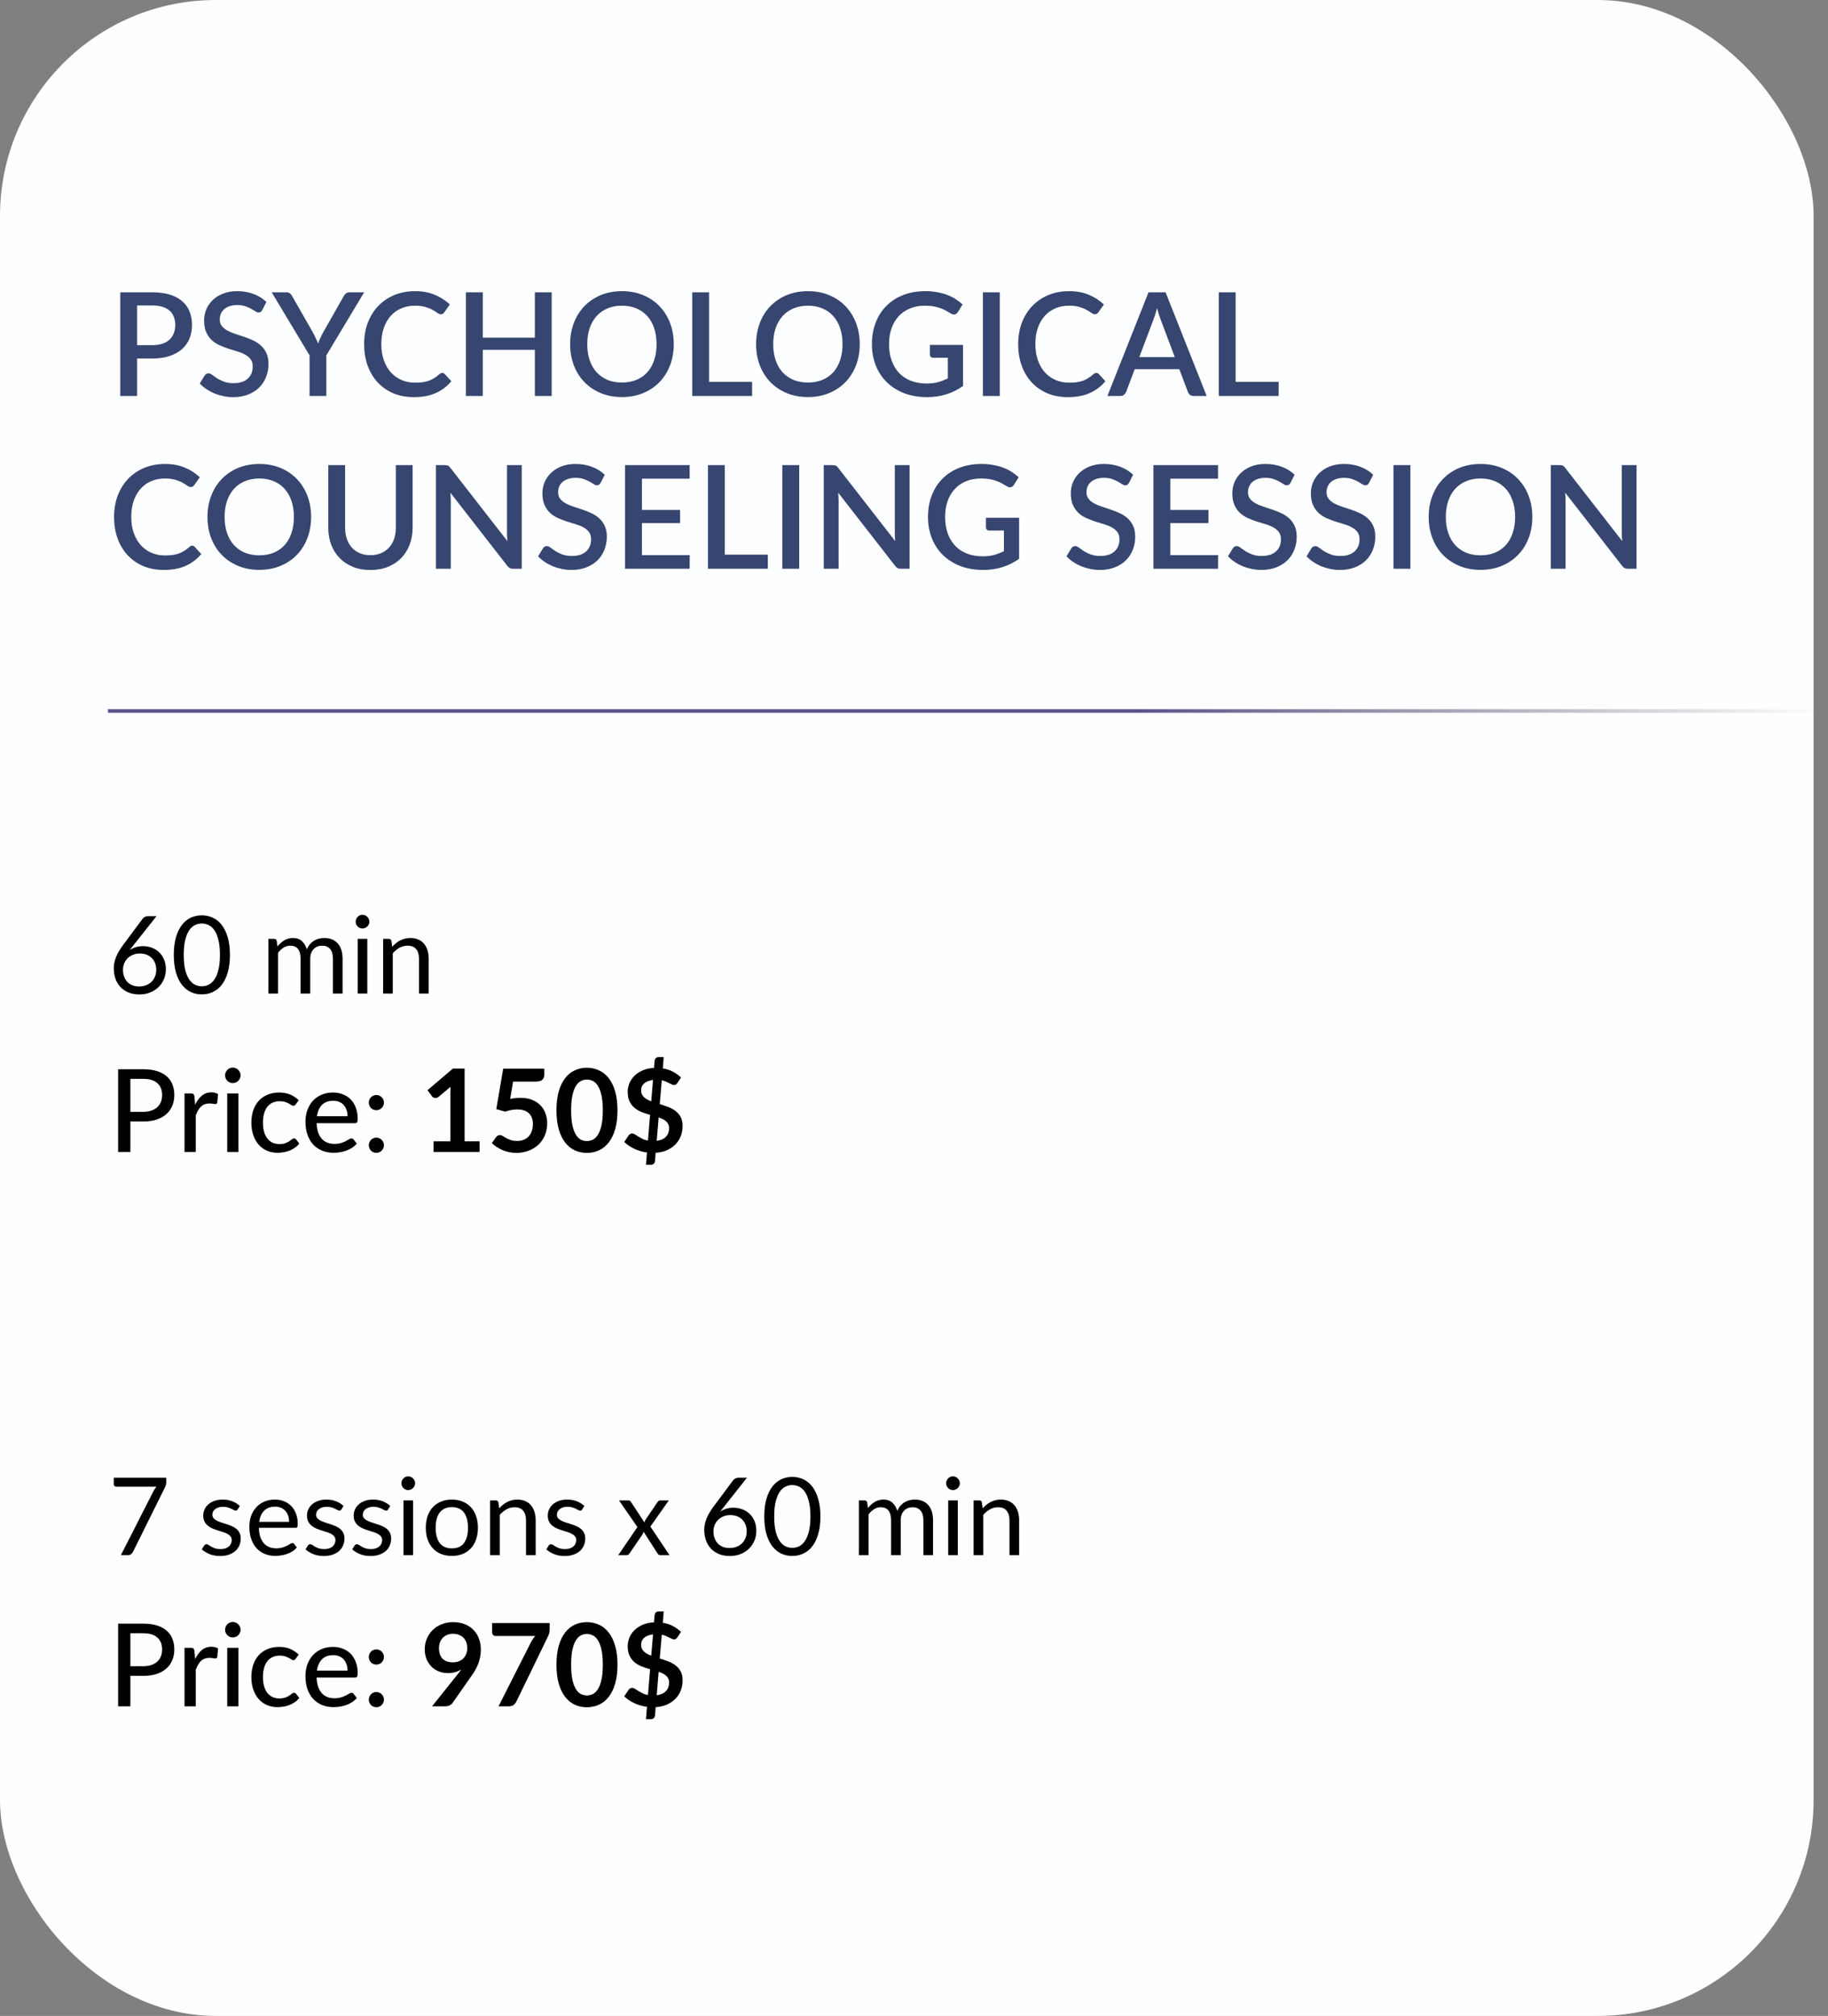
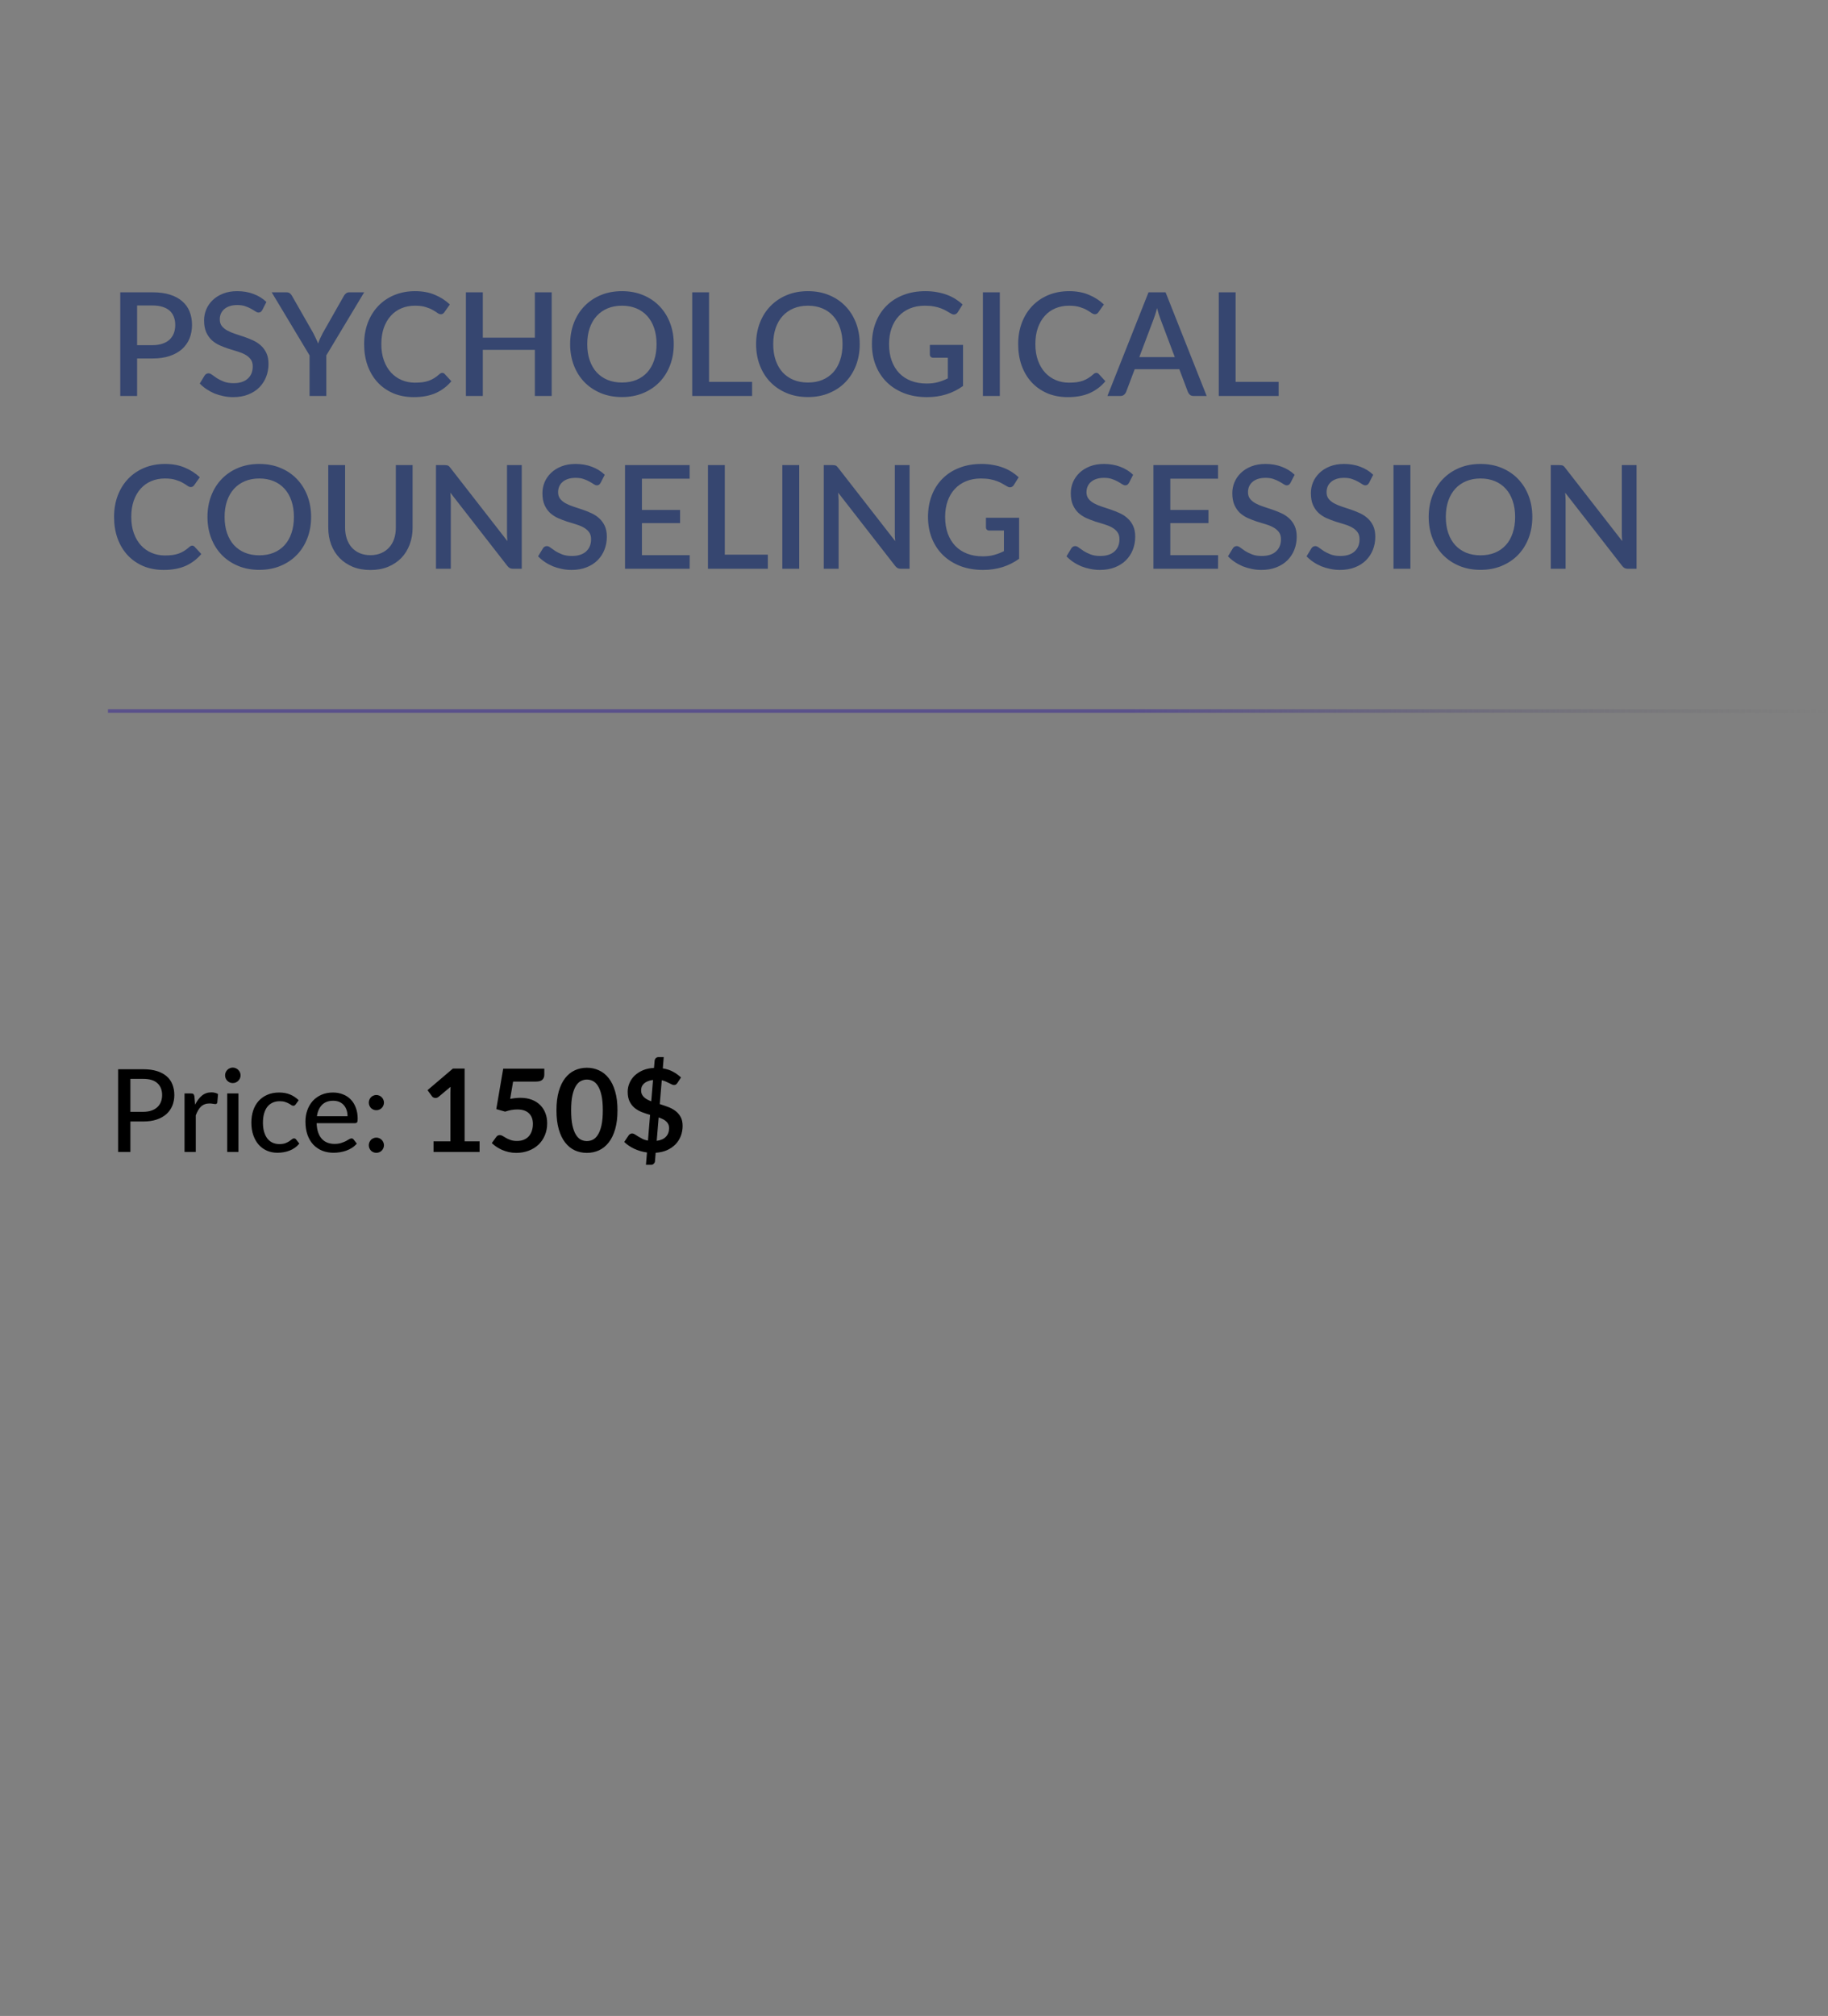
<svg xmlns="http://www.w3.org/2000/svg" width="254" height="280" viewBox="0 0 254 280" fill="none">
  <rect x="0" y="0" width="254" height="280" fill="#808080" stroke="none" />
-   <rect width="252" height="280" rx="30" fill="#FDFEFF" />
  <line x1="15" y1="98.75" x2="254.002" y2="98.75" stroke="url(#paint0_linear_230_98)" stroke-width="0.5" />
  <path d="M21.19 47.94C21.71 47.94 22.167 47.873 22.56 47.74C22.96 47.607 23.29 47.42 23.55 47.18C23.817 46.933 24.017 46.637 24.15 46.29C24.283 45.943 24.35 45.557 24.35 45.13C24.35 44.71 24.283 44.333 24.15 44C24.023 43.667 23.83 43.383 23.57 43.15C23.31 42.917 22.98 42.74 22.58 42.62C22.187 42.493 21.723 42.43 21.19 42.43H19.05V47.94H21.19ZM21.19 40.6C22.13 40.6 22.943 40.71 23.63 40.93C24.323 41.15 24.893 41.46 25.34 41.86C25.793 42.253 26.13 42.73 26.35 43.29C26.57 43.843 26.68 44.457 26.68 45.13C26.68 45.817 26.563 46.447 26.33 47.02C26.097 47.587 25.75 48.077 25.29 48.49C24.83 48.897 24.257 49.217 23.57 49.45C22.89 49.677 22.097 49.79 21.19 49.79H19.05V55H16.71V40.6H21.19ZM36.447 43.06C36.374 43.18 36.297 43.27 36.217 43.33C36.137 43.383 36.037 43.41 35.917 43.41C35.79 43.41 35.647 43.357 35.487 43.25C35.334 43.143 35.14 43.027 34.907 42.9C34.68 42.767 34.41 42.647 34.097 42.54C33.784 42.427 33.41 42.37 32.977 42.37C32.577 42.37 32.224 42.42 31.917 42.52C31.617 42.62 31.364 42.76 31.157 42.94C30.95 43.12 30.794 43.333 30.687 43.58C30.587 43.82 30.537 44.083 30.537 44.37C30.537 44.737 30.634 45.043 30.827 45.29C31.02 45.53 31.274 45.737 31.587 45.91C31.907 46.083 32.27 46.237 32.677 46.37C33.084 46.497 33.497 46.633 33.917 46.78C34.344 46.927 34.76 47.093 35.167 47.28C35.574 47.467 35.934 47.703 36.247 47.99C36.567 48.277 36.824 48.627 37.017 49.04C37.21 49.453 37.307 49.957 37.307 50.55C37.307 51.19 37.197 51.79 36.977 52.35C36.757 52.91 36.437 53.4 36.017 53.82C35.604 54.233 35.09 54.56 34.477 54.8C33.87 55.04 33.177 55.16 32.397 55.16C31.937 55.16 31.487 55.113 31.047 55.02C30.614 54.933 30.197 54.81 29.797 54.65C29.404 54.483 29.034 54.283 28.687 54.05C28.34 53.817 28.03 53.557 27.757 53.27L28.437 52.15C28.497 52.057 28.574 51.983 28.667 51.93C28.76 51.877 28.864 51.85 28.977 51.85C29.13 51.85 29.3 51.923 29.487 52.07C29.674 52.21 29.897 52.367 30.157 52.54C30.424 52.707 30.744 52.863 31.117 53.01C31.49 53.15 31.937 53.22 32.457 53.22C33.304 53.22 33.957 53.013 34.417 52.6C34.884 52.187 35.117 51.617 35.117 50.89C35.117 50.483 35.02 50.153 34.827 49.9C34.634 49.64 34.377 49.423 34.057 49.25C33.744 49.077 33.384 48.93 32.977 48.81C32.57 48.69 32.157 48.563 31.737 48.43C31.317 48.29 30.904 48.13 30.497 47.95C30.09 47.763 29.727 47.523 29.407 47.23C29.094 46.93 28.84 46.563 28.647 46.13C28.454 45.69 28.357 45.143 28.357 44.49C28.357 43.97 28.457 43.467 28.657 42.98C28.864 42.493 29.16 42.063 29.547 41.69C29.94 41.31 30.424 41.007 30.997 40.78C31.57 40.553 32.224 40.44 32.957 40.44C33.784 40.44 34.54 40.57 35.227 40.83C35.92 41.09 36.517 41.46 37.017 41.94L36.447 43.06ZM45.343 49.36V55H43.013V49.36L37.752 40.6H39.803C40.009 40.6 40.172 40.65 40.292 40.75C40.413 40.85 40.513 40.977 40.593 41.13L43.542 46.29C43.676 46.55 43.796 46.797 43.903 47.03C44.016 47.263 44.116 47.493 44.203 47.72C44.276 47.487 44.366 47.257 44.472 47.03C44.579 46.797 44.699 46.55 44.833 46.29L47.763 41.13C47.829 40.997 47.926 40.877 48.053 40.77C48.179 40.657 48.343 40.6 48.542 40.6H50.602L45.343 49.36ZM61.456 51.79C61.583 51.79 61.693 51.84 61.786 51.94L62.716 52.95C62.129 53.657 61.409 54.203 60.556 54.59C59.703 54.97 58.683 55.16 57.496 55.16C56.443 55.16 55.489 54.98 54.636 54.62C53.789 54.253 53.066 53.747 52.466 53.1C51.866 52.447 51.403 51.67 51.076 50.77C50.756 49.87 50.596 48.88 50.596 47.8C50.596 46.72 50.766 45.73 51.106 44.83C51.453 43.923 51.936 43.147 52.556 42.5C53.183 41.847 53.929 41.34 54.796 40.98C55.669 40.62 56.629 40.44 57.676 40.44C58.716 40.44 59.633 40.61 60.426 40.95C61.226 41.283 61.919 41.73 62.506 42.29L61.736 43.38C61.683 43.453 61.619 43.517 61.546 43.57C61.473 43.623 61.373 43.65 61.246 43.65C61.113 43.65 60.959 43.59 60.786 43.47C60.619 43.343 60.403 43.207 60.136 43.06C59.876 42.907 59.546 42.77 59.146 42.65C58.753 42.523 58.259 42.46 57.666 42.46C56.979 42.46 56.349 42.58 55.776 42.82C55.203 43.06 54.709 43.41 54.296 43.87C53.883 44.33 53.559 44.89 53.326 45.55C53.099 46.21 52.986 46.96 52.986 47.8C52.986 48.647 53.106 49.403 53.346 50.07C53.586 50.73 53.916 51.29 54.336 51.75C54.756 52.203 55.249 52.55 55.816 52.79C56.383 53.03 56.993 53.15 57.646 53.15C58.046 53.15 58.403 53.13 58.716 53.09C59.036 53.043 59.329 52.973 59.596 52.88C59.863 52.78 60.113 52.657 60.346 52.51C60.586 52.363 60.823 52.183 61.056 51.97C61.189 51.85 61.323 51.79 61.456 51.79ZM76.657 40.6V55H74.317V48.59H67.087V55H64.737V40.6H67.087V46.9H74.317V40.6H76.657ZM93.619 47.8C93.619 48.867 93.446 49.85 93.099 50.75C92.752 51.65 92.262 52.427 91.629 53.08C91.002 53.727 90.246 54.233 89.359 54.6C88.479 54.967 87.499 55.15 86.419 55.15C85.346 55.15 84.366 54.967 83.479 54.6C82.599 54.233 81.842 53.727 81.209 53.08C80.576 52.427 80.086 51.65 79.739 50.75C79.392 49.85 79.219 48.867 79.219 47.8C79.219 46.733 79.392 45.75 79.739 44.85C80.086 43.95 80.576 43.173 81.209 42.52C81.842 41.867 82.599 41.357 83.479 40.99C84.366 40.623 85.346 40.44 86.419 40.44C87.499 40.44 88.479 40.623 89.359 40.99C90.246 41.357 91.002 41.867 91.629 42.52C92.262 43.173 92.752 43.95 93.099 44.85C93.446 45.75 93.619 46.733 93.619 47.8ZM91.229 47.8C91.229 46.973 91.116 46.23 90.889 45.57C90.669 44.91 90.349 44.35 89.929 43.89C89.516 43.43 89.012 43.077 88.419 42.83C87.826 42.583 87.159 42.46 86.419 42.46C85.686 42.46 85.022 42.583 84.429 42.83C83.836 43.077 83.329 43.43 82.909 43.89C82.489 44.35 82.166 44.91 81.939 45.57C81.712 46.23 81.599 46.973 81.599 47.8C81.599 48.633 81.712 49.38 81.939 50.04C82.166 50.7 82.489 51.26 82.909 51.72C83.329 52.173 83.836 52.523 84.429 52.77C85.022 53.01 85.686 53.13 86.419 53.13C87.159 53.13 87.826 53.01 88.419 52.77C89.012 52.523 89.516 52.173 89.929 51.72C90.349 51.26 90.669 50.7 90.889 50.04C91.116 49.38 91.229 48.633 91.229 47.8ZM104.503 53.04V55H96.183V40.6H98.523V53.04H104.503ZM119.459 47.8C119.459 48.867 119.285 49.85 118.939 50.75C118.592 51.65 118.102 52.427 117.469 53.08C116.842 53.727 116.085 54.233 115.199 54.6C114.319 54.967 113.339 55.15 112.259 55.15C111.185 55.15 110.205 54.967 109.319 54.6C108.439 54.233 107.682 53.727 107.049 53.08C106.415 52.427 105.925 51.65 105.579 50.75C105.232 49.85 105.059 48.867 105.059 47.8C105.059 46.733 105.232 45.75 105.579 44.85C105.925 43.95 106.415 43.173 107.049 42.52C107.682 41.867 108.439 41.357 109.319 40.99C110.205 40.623 111.185 40.44 112.259 40.44C113.339 40.44 114.319 40.623 115.199 40.99C116.085 41.357 116.842 41.867 117.469 42.52C118.102 43.173 118.592 43.95 118.939 44.85C119.285 45.75 119.459 46.733 119.459 47.8ZM117.069 47.8C117.069 46.973 116.955 46.23 116.729 45.57C116.509 44.91 116.189 44.35 115.769 43.89C115.355 43.43 114.852 43.077 114.259 42.83C113.665 42.583 112.999 42.46 112.259 42.46C111.525 42.46 110.862 42.583 110.269 42.83C109.675 43.077 109.169 43.43 108.749 43.89C108.329 44.35 108.005 44.91 107.779 45.57C107.552 46.23 107.439 46.973 107.439 47.8C107.439 48.633 107.552 49.38 107.779 50.04C108.005 50.7 108.329 51.26 108.749 51.72C109.169 52.173 109.675 52.523 110.269 52.77C110.862 53.01 111.525 53.13 112.259 53.13C112.999 53.13 113.665 53.01 114.259 52.77C114.852 52.523 115.355 52.173 115.769 51.72C116.189 51.26 116.509 50.7 116.729 50.04C116.955 49.38 117.069 48.633 117.069 47.8ZM133.813 47.91V53.61C132.379 54.643 130.713 55.16 128.813 55.16C127.646 55.16 126.589 54.98 125.643 54.62C124.703 54.253 123.899 53.747 123.233 53.1C122.566 52.447 122.053 51.67 121.693 50.77C121.333 49.87 121.153 48.88 121.153 47.8C121.153 46.713 121.326 45.72 121.673 44.82C122.019 43.913 122.516 43.137 123.163 42.49C123.809 41.837 124.589 41.333 125.503 40.98C126.416 40.62 127.443 40.44 128.583 40.44C129.163 40.44 129.699 40.487 130.193 40.58C130.693 40.667 131.156 40.79 131.583 40.95C132.009 41.11 132.403 41.303 132.763 41.53C133.123 41.757 133.453 42.01 133.753 42.29L133.083 43.36C132.976 43.527 132.839 43.63 132.673 43.67C132.506 43.71 132.326 43.67 132.133 43.55C131.939 43.437 131.732 43.317 131.513 43.19C131.299 43.063 131.053 42.947 130.773 42.84C130.493 42.727 130.169 42.637 129.803 42.57C129.436 42.497 129.003 42.46 128.503 42.46C127.743 42.46 127.056 42.587 126.443 42.84C125.836 43.087 125.316 43.443 124.883 43.91C124.449 44.37 124.116 44.93 123.883 45.59C123.649 46.25 123.533 46.987 123.533 47.8C123.533 48.66 123.656 49.43 123.903 50.11C124.149 50.783 124.499 51.357 124.953 51.83C125.406 52.297 125.953 52.653 126.593 52.9C127.239 53.147 127.959 53.27 128.753 53.27C129.346 53.27 129.873 53.207 130.333 53.08C130.799 52.953 131.256 52.777 131.703 52.55V49.69H129.693C129.539 49.69 129.419 49.65 129.333 49.57C129.246 49.483 129.203 49.373 129.203 49.24V47.91H133.813ZM138.923 55H136.573V40.6H138.923V55ZM152.335 51.79C152.462 51.79 152.572 51.84 152.665 51.94L153.595 52.95C153.008 53.657 152.288 54.203 151.435 54.59C150.582 54.97 149.562 55.16 148.375 55.16C147.322 55.16 146.368 54.98 145.515 54.62C144.668 54.253 143.945 53.747 143.345 53.1C142.745 52.447 142.282 51.67 141.955 50.77C141.635 49.87 141.475 48.88 141.475 47.8C141.475 46.72 141.645 45.73 141.985 44.83C142.332 43.923 142.815 43.147 143.435 42.5C144.062 41.847 144.808 41.34 145.675 40.98C146.548 40.62 147.508 40.44 148.555 40.44C149.595 40.44 150.512 40.61 151.305 40.95C152.105 41.283 152.798 41.73 153.385 42.29L152.615 43.38C152.562 43.453 152.498 43.517 152.425 43.57C152.352 43.623 152.252 43.65 152.125 43.65C151.992 43.65 151.838 43.59 151.665 43.47C151.498 43.343 151.282 43.207 151.015 43.06C150.755 42.907 150.425 42.77 150.025 42.65C149.632 42.523 149.138 42.46 148.545 42.46C147.858 42.46 147.228 42.58 146.655 42.82C146.082 43.06 145.588 43.41 145.175 43.87C144.762 44.33 144.438 44.89 144.205 45.55C143.978 46.21 143.865 46.96 143.865 47.8C143.865 48.647 143.985 49.403 144.225 50.07C144.465 50.73 144.795 51.29 145.215 51.75C145.635 52.203 146.128 52.55 146.695 52.79C147.262 53.03 147.872 53.15 148.525 53.15C148.925 53.15 149.282 53.13 149.595 53.09C149.915 53.043 150.208 52.973 150.475 52.88C150.742 52.78 150.992 52.657 151.225 52.51C151.465 52.363 151.702 52.183 151.935 51.97C152.068 51.85 152.202 51.79 152.335 51.79ZM163.236 49.6L161.256 44.34C161.096 43.933 160.933 43.417 160.766 42.79C160.693 43.103 160.613 43.393 160.526 43.66C160.44 43.92 160.36 44.15 160.286 44.35L158.306 49.6H163.236ZM167.666 55H165.856C165.65 55 165.483 54.95 165.356 54.85C165.23 54.743 165.133 54.613 165.066 54.46L163.866 51.28H157.666L156.466 54.46C156.413 54.593 156.32 54.717 156.186 54.83C156.053 54.943 155.886 55 155.686 55H153.876L159.586 40.6H161.956L167.666 55ZM177.667 53.04V55H169.347V40.6H171.687V53.04H177.667ZM26.71 75.79C26.837 75.79 26.947 75.84 27.04 75.94L27.97 76.95C27.383 77.657 26.663 78.203 25.81 78.59C24.957 78.97 23.937 79.16 22.75 79.16C21.697 79.16 20.743 78.98 19.89 78.62C19.043 78.253 18.32 77.747 17.72 77.1C17.12 76.447 16.657 75.67 16.33 74.77C16.01 73.87 15.85 72.88 15.85 71.8C15.85 70.72 16.02 69.73 16.36 68.83C16.707 67.923 17.19 67.147 17.81 66.5C18.437 65.847 19.183 65.34 20.05 64.98C20.923 64.62 21.883 64.44 22.93 64.44C23.97 64.44 24.887 64.61 25.68 64.95C26.48 65.283 27.173 65.73 27.76 66.29L26.99 67.38C26.937 67.453 26.873 67.517 26.8 67.57C26.727 67.623 26.627 67.65 26.5 67.65C26.367 67.65 26.213 67.59 26.04 67.47C25.873 67.343 25.657 67.207 25.39 67.06C25.13 66.907 24.8 66.77 24.4 66.65C24.007 66.523 23.513 66.46 22.92 66.46C22.233 66.46 21.603 66.58 21.03 66.82C20.457 67.06 19.963 67.41 19.55 67.87C19.137 68.33 18.813 68.89 18.58 69.55C18.353 70.21 18.24 70.96 18.24 71.8C18.24 72.647 18.36 73.403 18.6 74.07C18.84 74.73 19.17 75.29 19.59 75.75C20.01 76.203 20.503 76.55 21.07 76.79C21.637 77.03 22.247 77.15 22.9 77.15C23.3 77.15 23.657 77.13 23.97 77.09C24.29 77.043 24.583 76.973 24.85 76.88C25.117 76.78 25.367 76.657 25.6 76.51C25.84 76.363 26.077 76.183 26.31 75.97C26.443 75.85 26.577 75.79 26.71 75.79ZM43.228 71.8C43.228 72.867 43.055 73.85 42.708 74.75C42.362 75.65 41.872 76.427 41.238 77.08C40.612 77.727 39.855 78.233 38.968 78.6C38.088 78.967 37.108 79.15 36.028 79.15C34.955 79.15 33.975 78.967 33.088 78.6C32.208 78.233 31.452 77.727 30.818 77.08C30.185 76.427 29.695 75.65 29.348 74.75C29.002 73.85 28.828 72.867 28.828 71.8C28.828 70.733 29.002 69.75 29.348 68.85C29.695 67.95 30.185 67.173 30.818 66.52C31.452 65.867 32.208 65.357 33.088 64.99C33.975 64.623 34.955 64.44 36.028 64.44C37.108 64.44 38.088 64.623 38.968 64.99C39.855 65.357 40.612 65.867 41.238 66.52C41.872 67.173 42.362 67.95 42.708 68.85C43.055 69.75 43.228 70.733 43.228 71.8ZM40.838 71.8C40.838 70.973 40.725 70.23 40.498 69.57C40.278 68.91 39.958 68.35 39.538 67.89C39.125 67.43 38.622 67.077 38.028 66.83C37.435 66.583 36.768 66.46 36.028 66.46C35.295 66.46 34.632 66.583 34.038 66.83C33.445 67.077 32.938 67.43 32.518 67.89C32.098 68.35 31.775 68.91 31.548 69.57C31.322 70.23 31.208 70.973 31.208 71.8C31.208 72.633 31.322 73.38 31.548 74.04C31.775 74.7 32.098 75.26 32.518 75.72C32.938 76.173 33.445 76.523 34.038 76.77C34.632 77.01 35.295 77.13 36.028 77.13C36.768 77.13 37.435 77.01 38.028 76.77C38.622 76.523 39.125 76.173 39.538 75.72C39.958 75.26 40.278 74.7 40.498 74.04C40.725 73.38 40.838 72.633 40.838 71.8ZM51.472 77.11C52.025 77.11 52.519 77.017 52.952 76.83C53.392 76.643 53.762 76.383 54.062 76.05C54.369 75.717 54.602 75.317 54.762 74.85C54.922 74.377 55.002 73.853 55.002 73.28V64.6H57.332V73.28C57.332 74.127 57.195 74.91 56.922 75.63C56.655 76.35 56.269 76.973 55.762 77.5C55.255 78.02 54.639 78.43 53.912 78.73C53.192 79.023 52.379 79.17 51.472 79.17C50.565 79.17 49.749 79.023 49.022 78.73C48.302 78.43 47.689 78.02 47.182 77.5C46.675 76.973 46.285 76.35 46.012 75.63C45.745 74.91 45.612 74.127 45.612 73.28V64.6H47.952V73.27C47.952 73.843 48.032 74.367 48.192 74.84C48.352 75.307 48.582 75.71 48.882 76.05C49.182 76.383 49.549 76.643 49.982 76.83C50.422 77.017 50.919 77.11 51.472 77.11ZM72.497 64.6V79H71.307C71.127 79 70.974 78.97 70.847 78.91C70.721 78.843 70.6 78.737 70.487 78.59L62.577 68.43C62.597 68.623 62.611 68.817 62.617 69.01C62.63 69.197 62.637 69.37 62.637 69.53V79H60.577V64.6H61.797C61.897 64.6 61.98 64.607 62.047 64.62C62.12 64.627 62.187 64.643 62.247 64.67C62.307 64.697 62.364 64.737 62.417 64.79C62.471 64.843 62.527 64.91 62.587 64.99L70.507 75.16C70.487 74.953 70.471 74.75 70.457 74.55C70.451 74.35 70.447 74.163 70.447 73.99V64.6H72.497ZM83.459 67.06C83.385 67.18 83.309 67.27 83.229 67.33C83.149 67.383 83.049 67.41 82.929 67.41C82.802 67.41 82.659 67.357 82.499 67.25C82.345 67.143 82.152 67.027 81.919 66.9C81.692 66.767 81.422 66.647 81.109 66.54C80.795 66.427 80.422 66.37 79.989 66.37C79.589 66.37 79.235 66.42 78.929 66.52C78.629 66.62 78.375 66.76 78.169 66.94C77.962 67.12 77.805 67.333 77.699 67.58C77.599 67.82 77.549 68.083 77.549 68.37C77.549 68.737 77.645 69.043 77.839 69.29C78.032 69.53 78.285 69.737 78.599 69.91C78.919 70.083 79.282 70.237 79.689 70.37C80.095 70.497 80.509 70.633 80.929 70.78C81.355 70.927 81.772 71.093 82.179 71.28C82.585 71.467 82.945 71.703 83.259 71.99C83.579 72.277 83.835 72.627 84.029 73.04C84.222 73.453 84.319 73.957 84.319 74.55C84.319 75.19 84.209 75.79 83.989 76.35C83.769 76.91 83.449 77.4 83.029 77.82C82.615 78.233 82.102 78.56 81.489 78.8C80.882 79.04 80.189 79.16 79.409 79.16C78.949 79.16 78.499 79.113 78.059 79.02C77.625 78.933 77.209 78.81 76.809 78.65C76.415 78.483 76.045 78.283 75.699 78.05C75.352 77.817 75.042 77.557 74.769 77.27L75.449 76.15C75.509 76.057 75.585 75.983 75.679 75.93C75.772 75.877 75.875 75.85 75.989 75.85C76.142 75.85 76.312 75.923 76.499 76.07C76.685 76.21 76.909 76.367 77.169 76.54C77.435 76.707 77.755 76.863 78.129 77.01C78.502 77.15 78.949 77.22 79.469 77.22C80.315 77.22 80.969 77.013 81.429 76.6C81.895 76.187 82.129 75.617 82.129 74.89C82.129 74.483 82.032 74.153 81.839 73.9C81.645 73.64 81.389 73.423 81.069 73.25C80.755 73.077 80.395 72.93 79.989 72.81C79.582 72.69 79.169 72.563 78.749 72.43C78.329 72.29 77.915 72.13 77.509 71.95C77.102 71.763 76.739 71.523 76.419 71.23C76.105 70.93 75.852 70.563 75.659 70.13C75.465 69.69 75.369 69.143 75.369 68.49C75.369 67.97 75.469 67.467 75.669 66.98C75.875 66.493 76.172 66.063 76.559 65.69C76.952 65.31 77.435 65.007 78.009 64.78C78.582 64.553 79.235 64.44 79.969 64.44C80.795 64.44 81.552 64.57 82.239 64.83C82.932 65.09 83.529 65.46 84.029 65.94L83.459 67.06ZM95.837 77.11L95.827 79H86.847V64.6H95.827V66.49H89.197V70.83H94.497V72.66H89.197V77.11H95.837ZM106.69 77.04V79H98.37V64.6H100.71V77.04H106.69ZM111.052 79H108.702V64.6H111.052V79ZM126.384 64.6V79H125.194C125.014 79 124.861 78.97 124.734 78.91C124.607 78.843 124.487 78.737 124.374 78.59L116.464 68.43C116.484 68.623 116.497 68.817 116.504 69.01C116.517 69.197 116.524 69.37 116.524 69.53V79H114.464V64.6H115.684C115.784 64.6 115.867 64.607 115.934 64.62C116.007 64.627 116.074 64.643 116.134 64.67C116.194 64.697 116.251 64.737 116.304 64.79C116.357 64.843 116.414 64.91 116.474 64.99L124.394 75.16C124.374 74.953 124.357 74.75 124.344 74.55C124.337 74.35 124.334 74.163 124.334 73.99V64.6H126.384ZM141.605 71.91V77.61C140.172 78.643 138.505 79.16 136.605 79.16C135.439 79.16 134.382 78.98 133.435 78.62C132.495 78.253 131.692 77.747 131.025 77.1C130.359 76.447 129.845 75.67 129.485 74.77C129.125 73.87 128.945 72.88 128.945 71.8C128.945 70.713 129.119 69.72 129.465 68.82C129.812 67.913 130.309 67.137 130.955 66.49C131.602 65.837 132.382 65.333 133.295 64.98C134.209 64.62 135.235 64.44 136.375 64.44C136.955 64.44 137.492 64.487 137.985 64.58C138.485 64.667 138.949 64.79 139.375 64.95C139.802 65.11 140.195 65.303 140.555 65.53C140.915 65.757 141.245 66.01 141.545 66.29L140.875 67.36C140.769 67.527 140.632 67.63 140.465 67.67C140.299 67.71 140.119 67.67 139.925 67.55C139.732 67.437 139.525 67.317 139.305 67.19C139.092 67.063 138.845 66.947 138.565 66.84C138.285 66.727 137.962 66.637 137.595 66.57C137.229 66.497 136.795 66.46 136.295 66.46C135.535 66.46 134.849 66.587 134.235 66.84C133.629 67.087 133.109 67.443 132.675 67.91C132.242 68.37 131.909 68.93 131.675 69.59C131.442 70.25 131.325 70.987 131.325 71.8C131.325 72.66 131.449 73.43 131.695 74.11C131.942 74.783 132.292 75.357 132.745 75.83C133.199 76.297 133.745 76.653 134.385 76.9C135.032 77.147 135.752 77.27 136.545 77.27C137.139 77.27 137.665 77.207 138.125 77.08C138.592 76.953 139.049 76.777 139.495 76.55V73.69H137.485C137.332 73.69 137.212 73.65 137.125 73.57C137.039 73.483 136.995 73.373 136.995 73.24V71.91H141.605ZM156.877 67.06C156.803 67.18 156.727 67.27 156.647 67.33C156.567 67.383 156.467 67.41 156.347 67.41C156.22 67.41 156.077 67.357 155.917 67.25C155.763 67.143 155.57 67.027 155.337 66.9C155.11 66.767 154.84 66.647 154.527 66.54C154.213 66.427 153.84 66.37 153.407 66.37C153.007 66.37 152.653 66.42 152.347 66.52C152.047 66.62 151.793 66.76 151.587 66.94C151.38 67.12 151.223 67.333 151.117 67.58C151.017 67.82 150.967 68.083 150.967 68.37C150.967 68.737 151.063 69.043 151.257 69.29C151.45 69.53 151.703 69.737 152.017 69.91C152.337 70.083 152.7 70.237 153.107 70.37C153.513 70.497 153.927 70.633 154.347 70.78C154.773 70.927 155.19 71.093 155.597 71.28C156.003 71.467 156.363 71.703 156.677 71.99C156.997 72.277 157.253 72.627 157.447 73.04C157.64 73.453 157.737 73.957 157.737 74.55C157.737 75.19 157.627 75.79 157.407 76.35C157.187 76.91 156.867 77.4 156.447 77.82C156.033 78.233 155.52 78.56 154.907 78.8C154.3 79.04 153.607 79.16 152.827 79.16C152.367 79.16 151.917 79.113 151.477 79.02C151.043 78.933 150.627 78.81 150.227 78.65C149.833 78.483 149.463 78.283 149.117 78.05C148.77 77.817 148.46 77.557 148.187 77.27L148.867 76.15C148.927 76.057 149.003 75.983 149.097 75.93C149.19 75.877 149.293 75.85 149.407 75.85C149.56 75.85 149.73 75.923 149.917 76.07C150.103 76.21 150.327 76.367 150.587 76.54C150.853 76.707 151.173 76.863 151.547 77.01C151.92 77.15 152.367 77.22 152.887 77.22C153.733 77.22 154.387 77.013 154.847 76.6C155.313 76.187 155.547 75.617 155.547 74.89C155.547 74.483 155.45 74.153 155.257 73.9C155.063 73.64 154.807 73.423 154.487 73.25C154.173 73.077 153.813 72.93 153.407 72.81C153 72.69 152.587 72.563 152.167 72.43C151.747 72.29 151.333 72.13 150.927 71.95C150.52 71.763 150.157 71.523 149.837 71.23C149.523 70.93 149.27 70.563 149.077 70.13C148.883 69.69 148.787 69.143 148.787 68.49C148.787 67.97 148.887 67.467 149.087 66.98C149.293 66.493 149.59 66.063 149.977 65.69C150.37 65.31 150.853 65.007 151.427 64.78C152 64.553 152.653 64.44 153.387 64.44C154.213 64.44 154.97 64.57 155.657 64.83C156.35 65.09 156.947 65.46 157.447 65.94L156.877 67.06ZM169.255 77.11L169.245 79H160.265V64.6H169.245V66.49H162.615V70.83H167.915V72.66H162.615V77.11H169.255ZM179.318 67.06C179.245 67.18 179.168 67.27 179.088 67.33C179.008 67.383 178.908 67.41 178.788 67.41C178.661 67.41 178.518 67.357 178.358 67.25C178.205 67.143 178.011 67.027 177.778 66.9C177.551 66.767 177.281 66.647 176.968 66.54C176.655 66.427 176.281 66.37 175.848 66.37C175.448 66.37 175.095 66.42 174.788 66.52C174.488 66.62 174.235 66.76 174.028 66.94C173.821 67.12 173.665 67.333 173.558 67.58C173.458 67.82 173.408 68.083 173.408 68.37C173.408 68.737 173.505 69.043 173.698 69.29C173.891 69.53 174.145 69.737 174.458 69.91C174.778 70.083 175.141 70.237 175.548 70.37C175.955 70.497 176.368 70.633 176.788 70.78C177.215 70.927 177.631 71.093 178.038 71.28C178.445 71.467 178.805 71.703 179.118 71.99C179.438 72.277 179.695 72.627 179.888 73.04C180.081 73.453 180.178 73.957 180.178 74.55C180.178 75.19 180.068 75.79 179.848 76.35C179.628 76.91 179.308 77.4 178.888 77.82C178.475 78.233 177.961 78.56 177.348 78.8C176.741 79.04 176.048 79.16 175.268 79.16C174.808 79.16 174.358 79.113 173.918 79.02C173.485 78.933 173.068 78.81 172.668 78.65C172.275 78.483 171.905 78.283 171.558 78.05C171.211 77.817 170.901 77.557 170.628 77.27L171.308 76.15C171.368 76.057 171.445 75.983 171.538 75.93C171.631 75.877 171.735 75.85 171.848 75.85C172.001 75.85 172.171 75.923 172.358 76.07C172.545 76.21 172.768 76.367 173.028 76.54C173.295 76.707 173.615 76.863 173.988 77.01C174.361 77.15 174.808 77.22 175.328 77.22C176.175 77.22 176.828 77.013 177.288 76.6C177.755 76.187 177.988 75.617 177.988 74.89C177.988 74.483 177.891 74.153 177.698 73.9C177.505 73.64 177.248 73.423 176.928 73.25C176.615 73.077 176.255 72.93 175.848 72.81C175.441 72.69 175.028 72.563 174.608 72.43C174.188 72.29 173.775 72.13 173.368 71.95C172.961 71.763 172.598 71.523 172.278 71.23C171.965 70.93 171.711 70.563 171.518 70.13C171.325 69.69 171.228 69.143 171.228 68.49C171.228 67.97 171.328 67.467 171.528 66.98C171.735 66.493 172.031 66.063 172.418 65.69C172.811 65.31 173.295 65.007 173.868 64.78C174.441 64.553 175.095 64.44 175.828 64.44C176.655 64.44 177.411 64.57 178.098 64.83C178.791 65.09 179.388 65.46 179.888 65.94L179.318 67.06ZM190.236 67.06C190.163 67.18 190.086 67.27 190.006 67.33C189.926 67.383 189.826 67.41 189.706 67.41C189.579 67.41 189.436 67.357 189.276 67.25C189.123 67.143 188.929 67.027 188.696 66.9C188.469 66.767 188.199 66.647 187.886 66.54C187.573 66.427 187.199 66.37 186.766 66.37C186.366 66.37 186.013 66.42 185.706 66.52C185.406 66.62 185.153 66.76 184.946 66.94C184.739 67.12 184.583 67.333 184.476 67.58C184.376 67.82 184.326 68.083 184.326 68.37C184.326 68.737 184.423 69.043 184.616 69.29C184.809 69.53 185.063 69.737 185.376 69.91C185.696 70.083 186.059 70.237 186.466 70.37C186.873 70.497 187.286 70.633 187.706 70.78C188.133 70.927 188.549 71.093 188.956 71.28C189.363 71.467 189.723 71.703 190.036 71.99C190.356 72.277 190.613 72.627 190.806 73.04C190.999 73.453 191.096 73.957 191.096 74.55C191.096 75.19 190.986 75.79 190.766 76.35C190.546 76.91 190.226 77.4 189.806 77.82C189.393 78.233 188.879 78.56 188.266 78.8C187.659 79.04 186.966 79.16 186.186 79.16C185.726 79.16 185.276 79.113 184.836 79.02C184.403 78.933 183.986 78.81 183.586 78.65C183.193 78.483 182.823 78.283 182.476 78.05C182.129 77.817 181.819 77.557 181.546 77.27L182.226 76.15C182.286 76.057 182.363 75.983 182.456 75.93C182.549 75.877 182.653 75.85 182.766 75.85C182.919 75.85 183.089 75.923 183.276 76.07C183.463 76.21 183.686 76.367 183.946 76.54C184.213 76.707 184.533 76.863 184.906 77.01C185.279 77.15 185.726 77.22 186.246 77.22C187.093 77.22 187.746 77.013 188.206 76.6C188.673 76.187 188.906 75.617 188.906 74.89C188.906 74.483 188.809 74.153 188.616 73.9C188.423 73.64 188.166 73.423 187.846 73.25C187.533 73.077 187.173 72.93 186.766 72.81C186.359 72.69 185.946 72.563 185.526 72.43C185.106 72.29 184.693 72.13 184.286 71.95C183.879 71.763 183.516 71.523 183.196 71.23C182.883 70.93 182.629 70.563 182.436 70.13C182.243 69.69 182.146 69.143 182.146 68.49C182.146 67.97 182.246 67.467 182.446 66.98C182.653 66.493 182.949 66.063 183.336 65.69C183.729 65.31 184.213 65.007 184.786 64.78C185.359 64.553 186.013 64.44 186.746 64.44C187.573 64.44 188.329 64.57 189.016 64.83C189.709 65.09 190.306 65.46 190.806 65.94L190.236 67.06ZM195.974 79H193.624V64.6H195.974V79ZM212.916 71.8C212.916 72.867 212.742 73.85 212.396 74.75C212.049 75.65 211.559 76.427 210.926 77.08C210.299 77.727 209.542 78.233 208.656 78.6C207.776 78.967 206.796 79.15 205.716 79.15C204.642 79.15 203.662 78.967 202.776 78.6C201.896 78.233 201.139 77.727 200.506 77.08C199.872 76.427 199.382 75.65 199.036 74.75C198.689 73.85 198.516 72.867 198.516 71.8C198.516 70.733 198.689 69.75 199.036 68.85C199.382 67.95 199.872 67.173 200.506 66.52C201.139 65.867 201.896 65.357 202.776 64.99C203.662 64.623 204.642 64.44 205.716 64.44C206.796 64.44 207.776 64.623 208.656 64.99C209.542 65.357 210.299 65.867 210.926 66.52C211.559 67.173 212.049 67.95 212.396 68.85C212.742 69.75 212.916 70.733 212.916 71.8ZM210.526 71.8C210.526 70.973 210.412 70.23 210.186 69.57C209.966 68.91 209.646 68.35 209.226 67.89C208.812 67.43 208.309 67.077 207.716 66.83C207.122 66.583 206.456 66.46 205.716 66.46C204.982 66.46 204.319 66.583 203.726 66.83C203.132 67.077 202.626 67.43 202.206 67.89C201.786 68.35 201.462 68.91 201.236 69.57C201.009 70.23 200.896 70.973 200.896 71.8C200.896 72.633 201.009 73.38 201.236 74.04C201.462 74.7 201.786 75.26 202.206 75.72C202.626 76.173 203.132 76.523 203.726 76.77C204.319 77.01 204.982 77.13 205.716 77.13C206.456 77.13 207.122 77.01 207.716 76.77C208.309 76.523 208.812 76.173 209.226 75.72C209.646 75.26 209.966 74.7 210.186 74.04C210.412 73.38 210.526 72.633 210.526 71.8ZM227.4 64.6V79H226.21C226.03 79 225.876 78.97 225.75 78.91C225.623 78.843 225.503 78.737 225.39 78.59L217.48 68.43C217.5 68.623 217.513 68.817 217.52 69.01C217.533 69.197 217.54 69.37 217.54 69.53V79H215.48V64.6H216.7C216.8 64.6 216.883 64.607 216.95 64.62C217.023 64.627 217.09 64.643 217.15 64.67C217.21 64.697 217.266 64.737 217.32 64.79C217.373 64.843 217.43 64.91 217.49 64.99L225.41 75.16C225.39 74.953 225.373 74.75 225.36 74.55C225.353 74.35 225.35 74.163 225.35 73.99V64.6H227.4Z" fill="#364670" />
-   <path d="M19.333 137.01C19.693 137.01 20.018 136.953 20.308 136.837C20.603 136.722 20.853 136.562 21.058 136.357C21.268 136.152 21.428 135.91 21.538 135.63C21.653 135.35 21.71 135.045 21.71 134.715C21.71 134.365 21.655 134.05 21.546 133.77C21.436 133.485 21.278 133.245 21.073 133.05C20.873 132.85 20.633 132.697 20.353 132.592C20.073 132.487 19.765 132.435 19.43 132.435C19.07 132.435 18.745 132.497 18.456 132.622C18.166 132.742 17.918 132.907 17.713 133.117C17.513 133.322 17.358 133.562 17.248 133.837C17.143 134.107 17.09 134.39 17.09 134.685C17.09 135.03 17.14 135.345 17.241 135.63C17.34 135.915 17.485 136.16 17.675 136.365C17.87 136.57 18.105 136.73 18.381 136.845C18.66 136.955 18.978 137.01 19.333 137.01ZM18.553 131.28C18.458 131.4 18.366 131.517 18.276 131.632C18.191 131.742 18.108 131.852 18.028 131.962C18.283 131.787 18.563 131.652 18.868 131.557C19.173 131.462 19.506 131.415 19.866 131.415C20.3 131.415 20.71 131.487 21.096 131.632C21.48 131.772 21.816 131.98 22.101 132.255C22.39 132.525 22.62 132.86 22.791 133.26C22.96 133.655 23.046 134.107 23.046 134.617C23.046 135.112 22.956 135.572 22.776 135.997C22.596 136.422 22.343 136.792 22.018 137.107C21.698 137.422 21.311 137.67 20.855 137.85C20.405 138.03 19.908 138.12 19.363 138.12C18.823 138.12 18.333 138.035 17.893 137.865C17.453 137.69 17.078 137.445 16.768 137.13C16.463 136.81 16.226 136.425 16.055 135.975C15.89 135.52 15.808 135.012 15.808 134.452C15.808 133.982 15.911 133.482 16.116 132.952C16.326 132.417 16.658 131.847 17.113 131.242L19.843 127.575C19.913 127.485 20.008 127.41 20.128 127.35C20.253 127.285 20.395 127.252 20.555 127.252H21.741L18.553 131.28ZM31.949 132.63C31.949 133.57 31.847 134.385 31.642 135.075C31.442 135.76 31.167 136.327 30.817 136.777C30.467 137.227 30.052 137.562 29.572 137.782C29.097 138.003 28.587 138.113 28.042 138.113C27.492 138.113 26.979 138.003 26.504 137.782C26.034 137.562 25.624 137.227 25.274 136.777C24.924 136.327 24.649 135.76 24.449 135.075C24.249 134.385 24.149 133.57 24.149 132.63C24.149 131.69 24.249 130.875 24.449 130.185C24.649 129.495 24.924 128.925 25.274 128.475C25.624 128.02 26.034 127.682 26.504 127.462C26.979 127.242 27.492 127.132 28.042 127.132C28.587 127.132 29.097 127.242 29.572 127.462C30.052 127.682 30.467 128.02 30.817 128.475C31.167 128.925 31.442 129.495 31.642 130.185C31.847 130.875 31.949 131.69 31.949 132.63ZM30.562 132.63C30.562 131.81 30.492 131.122 30.352 130.567C30.217 130.007 30.032 129.557 29.797 129.217C29.567 128.877 29.299 128.635 28.994 128.49C28.689 128.34 28.372 128.265 28.042 128.265C27.712 128.265 27.394 128.34 27.089 128.49C26.784 128.635 26.517 128.877 26.287 129.217C26.057 129.557 25.872 130.007 25.732 130.567C25.597 131.122 25.529 131.81 25.529 132.63C25.529 133.45 25.597 134.137 25.732 134.692C25.872 135.247 26.057 135.695 26.287 136.035C26.517 136.375 26.784 136.62 27.089 136.77C27.394 136.915 27.712 136.987 28.042 136.987C28.372 136.987 28.689 136.915 28.994 136.77C29.299 136.62 29.567 136.375 29.797 136.035C30.032 135.695 30.217 135.247 30.352 134.692C30.492 134.137 30.562 133.45 30.562 132.63ZM37.296 138V130.402H38.098C38.288 130.402 38.406 130.495 38.451 130.68L38.548 131.46C38.828 131.115 39.143 130.832 39.493 130.612C39.843 130.392 40.248 130.282 40.708 130.282C41.218 130.282 41.631 130.425 41.946 130.71C42.266 130.995 42.496 131.38 42.636 131.865C42.746 131.59 42.886 131.352 43.056 131.152C43.231 130.952 43.426 130.787 43.641 130.657C43.856 130.527 44.083 130.432 44.323 130.372C44.568 130.312 44.816 130.282 45.066 130.282C45.466 130.282 45.821 130.347 46.131 130.477C46.446 130.602 46.711 130.787 46.926 131.032C47.146 131.277 47.313 131.58 47.428 131.94C47.543 132.295 47.601 132.702 47.601 133.162V138H46.258V133.162C46.258 132.567 46.128 132.117 45.868 131.812C45.608 131.502 45.233 131.347 44.743 131.347C44.523 131.347 44.313 131.387 44.113 131.467C43.918 131.542 43.746 131.655 43.596 131.805C43.446 131.955 43.326 132.145 43.236 132.375C43.151 132.6 43.108 132.862 43.108 133.162V138H41.766V133.162C41.766 132.552 41.643 132.097 41.398 131.797C41.153 131.497 40.796 131.347 40.326 131.347C39.996 131.347 39.691 131.437 39.411 131.617C39.131 131.792 38.873 132.032 38.638 132.337V138H37.296ZM51.04 130.402V138H49.705V130.402H51.04ZM51.325 128.017C51.325 128.147 51.297 128.27 51.242 128.385C51.192 128.495 51.122 128.595 51.032 128.685C50.947 128.77 50.845 128.837 50.725 128.887C50.61 128.937 50.487 128.962 50.357 128.962C50.227 128.962 50.105 128.937 49.99 128.887C49.88 128.837 49.782 128.77 49.697 128.685C49.612 128.595 49.545 128.495 49.495 128.385C49.445 128.27 49.42 128.147 49.42 128.017C49.42 127.887 49.445 127.765 49.495 127.65C49.545 127.53 49.612 127.427 49.697 127.342C49.782 127.252 49.88 127.182 49.99 127.132C50.105 127.082 50.227 127.057 50.357 127.057C50.487 127.057 50.61 127.082 50.725 127.132C50.845 127.182 50.947 127.252 51.032 127.342C51.122 127.427 51.192 127.53 51.242 127.65C51.297 127.765 51.325 127.887 51.325 128.017ZM54.493 131.505C54.658 131.32 54.833 131.152 55.018 131.002C55.203 130.852 55.398 130.725 55.603 130.62C55.813 130.51 56.033 130.427 56.263 130.372C56.498 130.312 56.751 130.282 57.021 130.282C57.436 130.282 57.801 130.352 58.116 130.492C58.436 130.627 58.701 130.822 58.911 131.077C59.126 131.327 59.288 131.63 59.398 131.985C59.508 132.34 59.563 132.732 59.563 133.162V138H58.221V133.162C58.221 132.587 58.088 132.142 57.823 131.827C57.563 131.507 57.166 131.347 56.631 131.347C56.236 131.347 55.866 131.442 55.521 131.632C55.181 131.822 54.866 132.08 54.576 132.405V138H53.233V130.402H54.036C54.226 130.402 54.343 130.495 54.388 130.68L54.493 131.505Z" fill="black" />
-   <path d="M23.105 205.252V205.852C23.105 206.022 23.085 206.162 23.046 206.272C23.011 206.382 22.976 206.475 22.941 206.55L18.485 215.527C18.421 215.657 18.331 215.77 18.215 215.865C18.101 215.955 17.948 216 17.758 216H16.798L21.313 207.135C21.378 207.01 21.445 206.895 21.515 206.79C21.585 206.685 21.66 206.585 21.741 206.49H16.131C16.046 206.49 15.97 206.457 15.905 206.392C15.841 206.322 15.808 206.245 15.808 206.16V205.252H23.105ZM33.02 209.655C32.96 209.765 32.867 209.82 32.742 209.82C32.667 209.82 32.582 209.792 32.487 209.737C32.392 209.682 32.275 209.622 32.135 209.557C32 209.487 31.837 209.425 31.647 209.37C31.457 209.31 31.232 209.28 30.972 209.28C30.747 209.28 30.545 209.31 30.365 209.37C30.185 209.425 30.03 209.502 29.9 209.602C29.775 209.702 29.677 209.82 29.607 209.955C29.542 210.085 29.51 210.227 29.51 210.382C29.51 210.577 29.565 210.74 29.675 210.87C29.79 211 29.94 211.112 30.125 211.207C30.31 211.302 30.52 211.387 30.755 211.462C30.99 211.532 31.23 211.61 31.475 211.695C31.725 211.775 31.967 211.865 32.202 211.965C32.437 212.065 32.647 212.19 32.832 212.34C33.017 212.49 33.165 212.675 33.275 212.895C33.39 213.11 33.447 213.37 33.447 213.675C33.447 214.025 33.385 214.35 33.26 214.65C33.135 214.945 32.95 215.202 32.705 215.422C32.46 215.637 32.16 215.807 31.805 215.932C31.45 216.058 31.04 216.12 30.575 216.12C30.045 216.12 29.565 216.035 29.135 215.865C28.705 215.69 28.34 215.467 28.04 215.197L28.355 214.687C28.395 214.622 28.442 214.572 28.497 214.537C28.552 214.502 28.622 214.485 28.707 214.485C28.797 214.485 28.892 214.52 28.992 214.59C29.092 214.66 29.212 214.737 29.352 214.822C29.497 214.907 29.672 214.985 29.877 215.055C30.082 215.125 30.337 215.16 30.642 215.16C30.902 215.16 31.13 215.127 31.325 215.062C31.52 214.992 31.682 214.9 31.812 214.785C31.942 214.67 32.037 214.537 32.097 214.387C32.162 214.237 32.195 214.077 32.195 213.907C32.195 213.697 32.137 213.525 32.022 213.39C31.912 213.25 31.765 213.132 31.58 213.037C31.395 212.937 31.182 212.852 30.942 212.782C30.707 212.707 30.465 212.63 30.215 212.55C29.97 212.47 29.727 212.38 29.487 212.28C29.252 212.175 29.042 212.045 28.857 211.89C28.672 211.735 28.522 211.545 28.407 211.32C28.297 211.09 28.242 210.812 28.242 210.487C28.242 210.197 28.302 209.92 28.422 209.655C28.542 209.385 28.717 209.15 28.947 208.95C29.177 208.745 29.46 208.582 29.795 208.463C30.13 208.342 30.512 208.282 30.942 208.282C31.442 208.282 31.89 208.362 32.285 208.522C32.685 208.677 33.03 208.892 33.32 209.167L33.02 209.655ZM40.169 211.372C40.169 211.062 40.124 210.78 40.034 210.525C39.949 210.265 39.821 210.042 39.651 209.857C39.486 209.667 39.284 209.522 39.044 209.422C38.804 209.317 38.531 209.265 38.226 209.265C37.586 209.265 37.079 209.452 36.704 209.827C36.334 210.197 36.104 210.712 36.014 211.372H40.169ZM41.249 214.935C41.084 215.135 40.886 215.31 40.656 215.46C40.426 215.605 40.179 215.725 39.914 215.82C39.654 215.915 39.384 215.985 39.104 216.03C38.824 216.08 38.546 216.105 38.271 216.105C37.746 216.105 37.261 216.017 36.816 215.842C36.376 215.662 35.994 215.402 35.669 215.062C35.349 214.717 35.099 214.292 34.919 213.787C34.739 213.282 34.649 212.702 34.649 212.047C34.649 211.517 34.729 211.022 34.889 210.562C35.054 210.102 35.289 209.705 35.594 209.37C35.899 209.03 36.271 208.765 36.711 208.575C37.151 208.38 37.646 208.282 38.196 208.282C38.651 208.282 39.071 208.36 39.456 208.515C39.846 208.665 40.181 208.885 40.461 209.175C40.746 209.46 40.969 209.815 41.129 210.24C41.289 210.66 41.369 211.14 41.369 211.68C41.369 211.89 41.346 212.03 41.301 212.1C41.256 212.17 41.171 212.205 41.046 212.205H35.969C35.984 212.685 36.049 213.102 36.164 213.457C36.284 213.812 36.449 214.11 36.659 214.35C36.869 214.585 37.119 214.762 37.409 214.882C37.699 214.997 38.024 215.055 38.384 215.055C38.719 215.055 39.006 215.017 39.246 214.942C39.491 214.862 39.701 214.777 39.876 214.687C40.051 214.597 40.196 214.515 40.311 214.44C40.431 214.36 40.534 214.32 40.619 214.32C40.729 214.32 40.814 214.362 40.874 214.447L41.249 214.935ZM47.434 209.655C47.374 209.765 47.281 209.82 47.156 209.82C47.081 209.82 46.996 209.792 46.901 209.737C46.806 209.682 46.689 209.622 46.549 209.557C46.414 209.487 46.251 209.425 46.061 209.37C45.871 209.31 45.646 209.28 45.386 209.28C45.161 209.28 44.959 209.31 44.779 209.37C44.599 209.425 44.444 209.502 44.314 209.602C44.189 209.702 44.091 209.82 44.021 209.955C43.956 210.085 43.924 210.227 43.924 210.382C43.924 210.577 43.979 210.74 44.089 210.87C44.204 211 44.354 211.112 44.539 211.207C44.724 211.302 44.934 211.387 45.169 211.462C45.404 211.532 45.644 211.61 45.889 211.695C46.139 211.775 46.381 211.865 46.616 211.965C46.851 212.065 47.061 212.19 47.246 212.34C47.431 212.49 47.579 212.675 47.689 212.895C47.804 213.11 47.861 213.37 47.861 213.675C47.861 214.025 47.799 214.35 47.674 214.65C47.549 214.945 47.364 215.202 47.119 215.422C46.874 215.637 46.574 215.807 46.219 215.932C45.864 216.058 45.454 216.12 44.989 216.12C44.459 216.12 43.979 216.035 43.549 215.865C43.119 215.69 42.754 215.467 42.454 215.197L42.769 214.687C42.809 214.622 42.856 214.572 42.911 214.537C42.966 214.502 43.036 214.485 43.121 214.485C43.211 214.485 43.306 214.52 43.406 214.59C43.506 214.66 43.626 214.737 43.766 214.822C43.911 214.907 44.086 214.985 44.291 215.055C44.496 215.125 44.751 215.16 45.056 215.16C45.316 215.16 45.544 215.127 45.739 215.062C45.934 214.992 46.096 214.9 46.226 214.785C46.356 214.67 46.451 214.537 46.511 214.387C46.576 214.237 46.609 214.077 46.609 213.907C46.609 213.697 46.551 213.525 46.436 213.39C46.326 213.25 46.179 213.132 45.994 213.037C45.809 212.937 45.596 212.852 45.356 212.782C45.121 212.707 44.879 212.63 44.629 212.55C44.384 212.47 44.141 212.38 43.901 212.28C43.666 212.175 43.456 212.045 43.271 211.89C43.086 211.735 42.936 211.545 42.821 211.32C42.711 211.09 42.656 210.812 42.656 210.487C42.656 210.197 42.716 209.92 42.836 209.655C42.956 209.385 43.131 209.15 43.361 208.95C43.591 208.745 43.874 208.582 44.209 208.463C44.544 208.342 44.926 208.282 45.356 208.282C45.856 208.282 46.304 208.362 46.699 208.522C47.099 208.677 47.444 208.892 47.734 209.167L47.434 209.655ZM53.923 209.655C53.863 209.765 53.77 209.82 53.645 209.82C53.57 209.82 53.485 209.792 53.39 209.737C53.295 209.682 53.178 209.622 53.038 209.557C52.903 209.487 52.74 209.425 52.55 209.37C52.36 209.31 52.135 209.28 51.875 209.28C51.65 209.28 51.448 209.31 51.268 209.37C51.088 209.425 50.933 209.502 50.803 209.602C50.678 209.702 50.58 209.82 50.51 209.955C50.445 210.085 50.413 210.227 50.413 210.382C50.413 210.577 50.468 210.74 50.578 210.87C50.693 211 50.843 211.112 51.028 211.207C51.213 211.302 51.423 211.387 51.658 211.462C51.893 211.532 52.133 211.61 52.378 211.695C52.628 211.775 52.87 211.865 53.105 211.965C53.34 212.065 53.55 212.19 53.735 212.34C53.92 212.49 54.068 212.675 54.178 212.895C54.293 213.11 54.35 213.37 54.35 213.675C54.35 214.025 54.288 214.35 54.163 214.65C54.038 214.945 53.853 215.202 53.608 215.422C53.363 215.637 53.063 215.807 52.708 215.932C52.353 216.058 51.943 216.12 51.478 216.12C50.948 216.12 50.468 216.035 50.038 215.865C49.608 215.69 49.243 215.467 48.943 215.197L49.258 214.687C49.298 214.622 49.345 214.572 49.4 214.537C49.455 214.502 49.525 214.485 49.61 214.485C49.7 214.485 49.795 214.52 49.895 214.59C49.995 214.66 50.115 214.737 50.255 214.822C50.4 214.907 50.575 214.985 50.78 215.055C50.985 215.125 51.24 215.16 51.545 215.16C51.805 215.16 52.033 215.127 52.228 215.062C52.423 214.992 52.585 214.9 52.715 214.785C52.845 214.67 52.94 214.537 53 214.387C53.065 214.237 53.098 214.077 53.098 213.907C53.098 213.697 53.04 213.525 52.925 213.39C52.815 213.25 52.668 213.132 52.483 213.037C52.298 212.937 52.085 212.852 51.845 212.782C51.61 212.707 51.368 212.63 51.118 212.55C50.873 212.47 50.63 212.38 50.39 212.28C50.155 212.175 49.945 212.045 49.76 211.89C49.575 211.735 49.425 211.545 49.31 211.32C49.2 211.09 49.145 210.812 49.145 210.487C49.145 210.197 49.205 209.92 49.325 209.655C49.445 209.385 49.62 209.15 49.85 208.95C50.08 208.745 50.363 208.582 50.698 208.463C51.033 208.342 51.415 208.282 51.845 208.282C52.345 208.282 52.793 208.362 53.188 208.522C53.588 208.677 53.933 208.892 54.223 209.167L53.923 209.655ZM57.397 208.402V216H56.062V208.402H57.397ZM57.682 206.017C57.682 206.147 57.655 206.27 57.6 206.385C57.55 206.495 57.48 206.595 57.39 206.685C57.305 206.77 57.202 206.837 57.082 206.887C56.967 206.937 56.845 206.962 56.715 206.962C56.585 206.962 56.462 206.937 56.347 206.887C56.237 206.837 56.14 206.77 56.055 206.685C55.97 206.595 55.902 206.495 55.852 206.385C55.802 206.27 55.777 206.147 55.777 206.017C55.777 205.887 55.802 205.765 55.852 205.65C55.902 205.53 55.97 205.427 56.055 205.342C56.14 205.252 56.237 205.182 56.347 205.132C56.462 205.082 56.585 205.057 56.715 205.057C56.845 205.057 56.967 205.082 57.082 205.132C57.202 205.182 57.305 205.252 57.39 205.342C57.48 205.427 57.55 205.53 57.6 205.65C57.655 205.765 57.682 205.887 57.682 206.017ZM62.793 208.282C63.348 208.282 63.848 208.375 64.293 208.56C64.738 208.745 65.118 209.007 65.433 209.347C65.748 209.687 65.988 210.1 66.153 210.585C66.323 211.065 66.408 211.602 66.408 212.197C66.408 212.797 66.323 213.337 66.153 213.817C65.988 214.297 65.748 214.707 65.433 215.047C65.118 215.387 64.738 215.65 64.293 215.835C63.848 216.015 63.348 216.105 62.793 216.105C62.233 216.105 61.728 216.015 61.278 215.835C60.833 215.65 60.453 215.387 60.138 215.047C59.823 214.707 59.581 214.297 59.411 213.817C59.246 213.337 59.163 212.797 59.163 212.197C59.163 211.602 59.246 211.065 59.411 210.585C59.581 210.1 59.823 209.687 60.138 209.347C60.453 209.007 60.833 208.745 61.278 208.56C61.728 208.375 62.233 208.282 62.793 208.282ZM62.793 215.062C63.543 215.062 64.103 214.812 64.473 214.312C64.843 213.807 65.028 213.105 65.028 212.205C65.028 211.3 64.843 210.595 64.473 210.09C64.103 209.585 63.543 209.332 62.793 209.332C62.413 209.332 62.081 209.397 61.796 209.527C61.516 209.657 61.281 209.845 61.091 210.09C60.906 210.335 60.766 210.637 60.671 210.997C60.581 211.352 60.536 211.755 60.536 212.205C60.536 213.105 60.721 213.807 61.091 214.312C61.466 214.812 62.033 215.062 62.793 215.062ZM69.361 209.505C69.526 209.32 69.701 209.152 69.886 209.002C70.071 208.852 70.266 208.725 70.471 208.62C70.681 208.51 70.901 208.427 71.131 208.372C71.366 208.312 71.619 208.282 71.889 208.282C72.304 208.282 72.669 208.352 72.984 208.492C73.304 208.627 73.569 208.822 73.779 209.077C73.994 209.327 74.156 209.63 74.266 209.985C74.376 210.34 74.431 210.732 74.431 211.162V216H73.089V211.162C73.089 210.587 72.956 210.142 72.691 209.827C72.431 209.507 72.034 209.347 71.499 209.347C71.104 209.347 70.734 209.442 70.389 209.632C70.049 209.822 69.734 210.08 69.444 210.405V216H68.101V208.402H68.904C69.094 208.402 69.211 208.495 69.256 208.68L69.361 209.505ZM80.891 209.655C80.831 209.765 80.738 209.82 80.613 209.82C80.538 209.82 80.453 209.792 80.358 209.737C80.263 209.682 80.146 209.622 80.006 209.557C79.871 209.487 79.708 209.425 79.518 209.37C79.328 209.31 79.103 209.28 78.843 209.28C78.618 209.28 78.416 209.31 78.236 209.37C78.056 209.425 77.901 209.502 77.771 209.602C77.646 209.702 77.548 209.82 77.478 209.955C77.413 210.085 77.381 210.227 77.381 210.382C77.381 210.577 77.436 210.74 77.546 210.87C77.661 211 77.811 211.112 77.996 211.207C78.181 211.302 78.391 211.387 78.626 211.462C78.861 211.532 79.101 211.61 79.346 211.695C79.596 211.775 79.838 211.865 80.073 211.965C80.308 212.065 80.518 212.19 80.703 212.34C80.888 212.49 81.036 212.675 81.146 212.895C81.261 213.11 81.318 213.37 81.318 213.675C81.318 214.025 81.256 214.35 81.131 214.65C81.006 214.945 80.821 215.202 80.576 215.422C80.331 215.637 80.031 215.807 79.676 215.932C79.321 216.058 78.911 216.12 78.446 216.12C77.916 216.12 77.436 216.035 77.006 215.865C76.576 215.69 76.211 215.467 75.911 215.197L76.226 214.687C76.266 214.622 76.313 214.572 76.368 214.537C76.423 214.502 76.493 214.485 76.578 214.485C76.668 214.485 76.763 214.52 76.863 214.59C76.963 214.66 77.083 214.737 77.223 214.822C77.368 214.907 77.543 214.985 77.748 215.055C77.953 215.125 78.208 215.16 78.513 215.16C78.773 215.16 79.001 215.127 79.196 215.062C79.391 214.992 79.553 214.9 79.683 214.785C79.813 214.67 79.908 214.537 79.968 214.387C80.033 214.237 80.066 214.077 80.066 213.907C80.066 213.697 80.008 213.525 79.893 213.39C79.783 213.25 79.636 213.132 79.451 213.037C79.266 212.937 79.053 212.852 78.813 212.782C78.578 212.707 78.336 212.63 78.086 212.55C77.841 212.47 77.598 212.38 77.358 212.28C77.123 212.175 76.913 212.045 76.728 211.89C76.543 211.735 76.393 211.545 76.278 211.32C76.168 211.09 76.113 210.812 76.113 210.487C76.113 210.197 76.173 209.92 76.293 209.655C76.413 209.385 76.588 209.15 76.818 208.95C77.048 208.745 77.331 208.582 77.666 208.463C78.001 208.342 78.383 208.282 78.813 208.282C79.313 208.282 79.761 208.362 80.156 208.522C80.556 208.677 80.901 208.892 81.191 209.167L80.891 209.655ZM93.033 216H91.75C91.64 216 91.553 215.972 91.488 215.917C91.428 215.857 91.378 215.792 91.338 215.722L89.425 212.745C89.405 212.815 89.383 212.885 89.358 212.955C89.338 213.02 89.308 213.08 89.268 213.135L87.498 215.722C87.448 215.792 87.393 215.857 87.333 215.917C87.278 215.972 87.2 216 87.1 216H85.908L88.57 212.1L86.013 208.402H87.295C87.405 208.402 87.485 208.42 87.535 208.455C87.585 208.49 87.63 208.54 87.67 208.605L89.538 211.455C89.578 211.31 89.64 211.17 89.725 211.035L91.36 208.635C91.405 208.565 91.453 208.51 91.503 208.47C91.558 208.425 91.623 208.402 91.698 208.402H92.928L90.37 212.032L93.033 216ZM101.379 215.01C101.739 215.01 102.064 214.953 102.354 214.837C102.649 214.722 102.899 214.562 103.104 214.357C103.314 214.152 103.474 213.91 103.584 213.63C103.699 213.35 103.756 213.045 103.756 212.715C103.756 212.365 103.701 212.05 103.591 211.77C103.481 211.485 103.324 211.245 103.119 211.05C102.919 210.85 102.679 210.697 102.399 210.592C102.119 210.487 101.811 210.435 101.476 210.435C101.116 210.435 100.791 210.497 100.501 210.622C100.211 210.742 99.964 210.907 99.759 211.117C99.559 211.322 99.404 211.562 99.294 211.837C99.189 212.107 99.136 212.39 99.136 212.685C99.136 213.03 99.186 213.345 99.286 213.63C99.386 213.915 99.531 214.16 99.721 214.365C99.916 214.57 100.151 214.73 100.426 214.845C100.706 214.955 101.024 215.01 101.379 215.01ZM100.599 209.28C100.504 209.4 100.411 209.517 100.321 209.632C100.236 209.742 100.154 209.852 100.074 209.962C100.329 209.787 100.609 209.652 100.914 209.557C101.219 209.462 101.551 209.415 101.911 209.415C102.346 209.415 102.756 209.487 103.141 209.632C103.526 209.772 103.861 209.98 104.146 210.255C104.436 210.525 104.666 210.86 104.836 211.26C105.006 211.655 105.091 212.107 105.091 212.617C105.091 213.112 105.001 213.572 104.821 213.997C104.641 214.422 104.389 214.792 104.064 215.107C103.744 215.422 103.356 215.67 102.901 215.85C102.451 216.03 101.954 216.12 101.409 216.12C100.869 216.12 100.379 216.035 99.939 215.865C99.499 215.69 99.124 215.445 98.814 215.13C98.509 214.81 98.271 214.425 98.101 213.975C97.936 213.52 97.854 213.012 97.854 212.452C97.854 211.982 97.956 211.482 98.161 210.952C98.371 210.417 98.704 209.847 99.159 209.242L101.889 205.575C101.959 205.485 102.054 205.41 102.174 205.35C102.299 205.285 102.441 205.252 102.601 205.252H103.786L100.599 209.28ZM113.995 210.63C113.995 211.57 113.893 212.385 113.688 213.075C113.488 213.76 113.213 214.327 112.863 214.777C112.513 215.227 112.098 215.562 111.618 215.782C111.143 216.003 110.633 216.113 110.088 216.113C109.538 216.113 109.025 216.003 108.55 215.782C108.08 215.562 107.67 215.227 107.32 214.777C106.97 214.327 106.695 213.76 106.495 213.075C106.295 212.385 106.195 211.57 106.195 210.63C106.195 209.69 106.295 208.875 106.495 208.185C106.695 207.495 106.97 206.925 107.32 206.475C107.67 206.02 108.08 205.682 108.55 205.462C109.025 205.242 109.538 205.132 110.088 205.132C110.633 205.132 111.143 205.242 111.618 205.462C112.098 205.682 112.513 206.02 112.863 206.475C113.213 206.925 113.488 207.495 113.688 208.185C113.893 208.875 113.995 209.69 113.995 210.63ZM112.608 210.63C112.608 209.81 112.538 209.122 112.398 208.567C112.263 208.007 112.078 207.557 111.843 207.217C111.613 206.877 111.345 206.635 111.04 206.49C110.735 206.34 110.418 206.265 110.088 206.265C109.758 206.265 109.44 206.34 109.135 206.49C108.83 206.635 108.563 206.877 108.333 207.217C108.103 207.557 107.918 208.007 107.778 208.567C107.643 209.122 107.575 209.81 107.575 210.63C107.575 211.45 107.643 212.137 107.778 212.692C107.918 213.247 108.103 213.695 108.333 214.035C108.563 214.375 108.83 214.62 109.135 214.77C109.44 214.915 109.758 214.987 110.088 214.987C110.418 214.987 110.735 214.915 111.04 214.77C111.345 214.62 111.613 214.375 111.843 214.035C112.078 213.695 112.263 213.247 112.398 212.692C112.538 212.137 112.608 211.45 112.608 210.63ZM119.342 216V208.402H120.144C120.334 208.402 120.452 208.495 120.497 208.68L120.594 209.46C120.874 209.115 121.189 208.832 121.539 208.612C121.889 208.392 122.294 208.282 122.754 208.282C123.264 208.282 123.677 208.425 123.992 208.71C124.312 208.995 124.542 209.38 124.682 209.865C124.792 209.59 124.932 209.352 125.102 209.152C125.277 208.952 125.472 208.787 125.687 208.657C125.902 208.527 126.129 208.432 126.369 208.372C126.614 208.312 126.862 208.282 127.112 208.282C127.512 208.282 127.867 208.347 128.177 208.477C128.492 208.602 128.757 208.787 128.972 209.032C129.192 209.277 129.359 209.58 129.474 209.94C129.589 210.295 129.647 210.702 129.647 211.162V216H128.304V211.162C128.304 210.567 128.174 210.117 127.914 209.812C127.654 209.502 127.279 209.347 126.789 209.347C126.569 209.347 126.359 209.387 126.159 209.467C125.964 209.542 125.792 209.655 125.642 209.805C125.492 209.955 125.372 210.145 125.282 210.375C125.197 210.6 125.154 210.862 125.154 211.162V216H123.812V211.162C123.812 210.552 123.689 210.097 123.444 209.797C123.199 209.497 122.842 209.347 122.372 209.347C122.042 209.347 121.737 209.437 121.457 209.617C121.177 209.792 120.919 210.032 120.684 210.337V216H119.342ZM133.086 208.402V216H131.751V208.402H133.086ZM133.371 206.017C133.371 206.147 133.343 206.27 133.288 206.385C133.238 206.495 133.168 206.595 133.078 206.685C132.993 206.77 132.891 206.837 132.771 206.887C132.656 206.937 132.533 206.962 132.403 206.962C132.273 206.962 132.151 206.937 132.036 206.887C131.926 206.837 131.828 206.77 131.743 206.685C131.658 206.595 131.591 206.495 131.541 206.385C131.491 206.27 131.466 206.147 131.466 206.017C131.466 205.887 131.491 205.765 131.541 205.65C131.591 205.53 131.658 205.427 131.743 205.342C131.828 205.252 131.926 205.182 132.036 205.132C132.151 205.082 132.273 205.057 132.403 205.057C132.533 205.057 132.656 205.082 132.771 205.132C132.891 205.182 132.993 205.252 133.078 205.342C133.168 205.427 133.238 205.53 133.288 205.65C133.343 205.765 133.371 205.887 133.371 206.017ZM136.539 209.505C136.704 209.32 136.879 209.152 137.064 209.002C137.249 208.852 137.444 208.725 137.649 208.62C137.859 208.51 138.079 208.427 138.309 208.372C138.544 208.312 138.797 208.282 139.067 208.282C139.482 208.282 139.847 208.352 140.162 208.492C140.482 208.627 140.747 208.822 140.957 209.077C141.172 209.327 141.334 209.63 141.444 209.985C141.554 210.34 141.609 210.732 141.609 211.162V216H140.267V211.162C140.267 210.587 140.134 210.142 139.869 209.827C139.609 209.507 139.212 209.347 138.677 209.347C138.282 209.347 137.912 209.442 137.567 209.632C137.227 209.822 136.912 210.08 136.622 210.405V216H135.279V208.402H136.082C136.272 208.402 136.389 208.495 136.434 208.68L136.539 209.505Z" fill="black" />
  <path d="M19.894 154.424C20.326 154.424 20.705 154.368 21.03 154.256C21.361 154.144 21.635 153.987 21.854 153.784C22.078 153.576 22.246 153.331 22.358 153.048C22.47 152.76 22.526 152.443 22.526 152.096C22.526 151.397 22.307 150.848 21.87 150.448C21.438 150.048 20.779 149.848 19.894 149.848H18.118V154.424H19.894ZM19.894 148.512C20.63 148.512 21.27 148.597 21.814 148.768C22.358 148.939 22.809 149.181 23.166 149.496C23.523 149.805 23.787 150.181 23.958 150.624C24.134 151.067 24.222 151.557 24.222 152.096C24.222 152.635 24.129 153.131 23.942 153.584C23.755 154.032 23.481 154.419 23.118 154.744C22.755 155.069 22.302 155.323 21.758 155.504C21.219 155.68 20.598 155.768 19.894 155.768H18.118V160H16.414V148.512H19.894ZM27.113 153.432C27.374 152.899 27.689 152.48 28.057 152.176C28.425 151.872 28.868 151.72 29.385 151.72C29.561 151.72 29.726 151.741 29.881 151.784C30.041 151.821 30.18 151.88 30.297 151.96L30.193 153.136C30.156 153.28 30.068 153.352 29.929 153.352C29.854 153.352 29.742 153.339 29.593 153.312C29.444 153.28 29.284 153.264 29.113 153.264C28.862 153.264 28.641 153.301 28.449 153.376C28.257 153.445 28.084 153.552 27.929 153.696C27.78 153.835 27.646 154.008 27.529 154.216C27.412 154.419 27.302 154.651 27.201 154.912V160H25.641V151.872H26.537C26.708 151.872 26.822 151.904 26.881 151.968C26.945 152.027 26.99 152.133 27.017 152.288L27.113 153.432ZM33.132 151.872V160H31.572V151.872H33.132ZM33.428 149.36C33.428 149.504 33.399 149.643 33.34 149.776C33.282 149.904 33.202 150.019 33.1 150.12C33.004 150.216 32.89 150.293 32.756 150.352C32.623 150.405 32.484 150.432 32.34 150.432C32.196 150.432 32.06 150.405 31.932 150.352C31.804 150.293 31.69 150.216 31.588 150.12C31.492 150.019 31.415 149.904 31.356 149.776C31.303 149.643 31.276 149.504 31.276 149.36C31.276 149.211 31.303 149.072 31.356 148.944C31.415 148.811 31.492 148.696 31.588 148.6C31.69 148.499 31.804 148.421 31.932 148.368C32.06 148.309 32.196 148.28 32.34 148.28C32.484 148.28 32.623 148.309 32.756 148.368C32.89 148.421 33.004 148.499 33.1 148.6C33.202 148.696 33.282 148.811 33.34 148.944C33.399 149.072 33.428 149.211 33.428 149.36ZM41.087 153.392C41.039 153.451 40.991 153.499 40.943 153.536C40.9 153.568 40.836 153.584 40.751 153.584C40.666 153.584 40.575 153.552 40.479 153.488C40.388 153.419 40.271 153.347 40.127 153.272C39.988 153.192 39.818 153.12 39.615 153.056C39.418 152.987 39.172 152.952 38.879 152.952C38.495 152.952 38.156 153.021 37.863 153.16C37.57 153.299 37.324 153.496 37.127 153.752C36.935 154.008 36.788 154.32 36.687 154.688C36.586 155.056 36.535 155.469 36.535 155.928C36.535 156.403 36.588 156.827 36.695 157.2C36.802 157.568 36.954 157.88 37.151 158.136C37.348 158.387 37.588 158.579 37.871 158.712C38.154 158.84 38.468 158.904 38.815 158.904C39.151 158.904 39.428 158.864 39.647 158.784C39.866 158.699 40.047 158.608 40.191 158.512C40.335 158.416 40.455 158.328 40.551 158.248C40.647 158.163 40.746 158.12 40.847 158.12C40.975 158.12 41.074 158.168 41.143 158.264L41.591 158.84C41.404 159.069 41.194 159.264 40.959 159.424C40.73 159.584 40.484 159.715 40.223 159.816C39.962 159.917 39.687 159.992 39.399 160.04C39.116 160.088 38.828 160.112 38.535 160.112C38.028 160.112 37.554 160.019 37.111 159.832C36.674 159.645 36.292 159.373 35.967 159.016C35.647 158.659 35.394 158.221 35.207 157.704C35.02 157.181 34.927 156.589 34.927 155.928C34.927 155.325 35.01 154.768 35.175 154.256C35.346 153.744 35.594 153.304 35.919 152.936C36.25 152.563 36.655 152.272 37.135 152.064C37.615 151.851 38.164 151.744 38.783 151.744C39.364 151.744 39.876 151.837 40.319 152.024C40.762 152.211 41.156 152.475 41.503 152.816L41.087 153.392ZM48.291 155.032C48.291 154.723 48.245 154.437 48.154 154.176C48.069 153.915 47.941 153.688 47.77 153.496C47.6 153.304 47.392 153.155 47.147 153.048C46.901 152.941 46.618 152.888 46.298 152.888C45.642 152.888 45.125 153.077 44.746 153.456C44.373 153.835 44.136 154.36 44.035 155.032H48.291ZM49.578 158.84C49.386 159.064 49.165 159.259 48.914 159.424C48.664 159.584 48.397 159.715 48.114 159.816C47.832 159.917 47.538 159.992 47.234 160.04C46.936 160.088 46.64 160.112 46.346 160.112C45.786 160.112 45.267 160.019 44.786 159.832C44.312 159.64 43.898 159.363 43.547 159C43.2 158.632 42.928 158.179 42.73 157.64C42.538 157.096 42.443 156.472 42.443 155.768C42.443 155.203 42.531 154.677 42.706 154.192C42.883 153.701 43.133 153.275 43.459 152.912C43.789 152.549 44.192 152.264 44.666 152.056C45.141 151.848 45.675 151.744 46.267 151.744C46.763 151.744 47.218 151.827 47.635 151.992C48.056 152.152 48.419 152.387 48.722 152.696C49.026 153.005 49.264 153.387 49.434 153.84C49.611 154.293 49.699 154.811 49.699 155.392C49.699 155.632 49.672 155.795 49.618 155.88C49.565 155.96 49.467 156 49.322 156H43.995C44.011 156.485 44.08 156.909 44.203 157.272C44.325 157.629 44.493 157.928 44.706 158.168C44.925 158.408 45.184 158.587 45.483 158.704C45.781 158.821 46.114 158.88 46.483 158.88C46.829 158.88 47.128 158.84 47.379 158.76C47.635 158.68 47.853 158.595 48.035 158.504C48.221 158.408 48.376 158.32 48.498 158.24C48.627 158.16 48.739 158.12 48.834 158.12C48.962 158.12 49.061 158.168 49.13 158.264L49.578 158.84ZM51.247 159.064C51.247 158.92 51.274 158.784 51.327 158.656C51.381 158.528 51.453 158.416 51.543 158.32C51.639 158.224 51.751 158.149 51.879 158.096C52.007 158.037 52.146 158.008 52.295 158.008C52.439 158.008 52.575 158.037 52.703 158.096C52.831 158.149 52.943 158.224 53.039 158.32C53.135 158.416 53.21 158.528 53.263 158.656C53.322 158.784 53.351 158.92 53.351 159.064C53.351 159.213 53.322 159.352 53.263 159.48C53.21 159.608 53.135 159.72 53.039 159.816C52.943 159.912 52.831 159.987 52.703 160.04C52.575 160.093 52.439 160.12 52.295 160.12C52.146 160.12 52.007 160.093 51.879 160.04C51.751 159.987 51.639 159.912 51.543 159.816C51.453 159.72 51.381 159.608 51.327 159.48C51.274 159.352 51.247 159.213 51.247 159.064ZM51.247 153.144C51.247 153 51.274 152.864 51.327 152.736C51.381 152.608 51.453 152.496 51.543 152.4C51.639 152.304 51.751 152.229 51.879 152.176C52.007 152.117 52.146 152.088 52.295 152.088C52.439 152.088 52.575 152.117 52.703 152.176C52.831 152.229 52.943 152.304 53.039 152.4C53.135 152.496 53.21 152.608 53.263 152.736C53.322 152.864 53.351 153 53.351 153.144C53.351 153.293 53.322 153.432 53.263 153.56C53.21 153.688 53.135 153.8 53.039 153.896C52.943 153.992 52.831 154.067 52.703 154.12C52.575 154.173 52.439 154.2 52.295 154.2C52.146 154.2 52.007 154.173 51.879 154.12C51.751 154.067 51.639 153.992 51.543 153.896C51.453 153.8 51.381 153.688 51.327 153.56C51.274 153.432 51.247 153.293 51.247 153.144ZM66.637 158.52V160H60.237V158.52H62.581V151.776C62.581 151.509 62.589 151.235 62.605 150.952L60.941 152.344C60.845 152.419 60.749 152.467 60.653 152.488C60.563 152.504 60.475 152.504 60.389 152.488C60.309 152.472 60.237 152.445 60.173 152.408C60.109 152.365 60.061 152.32 60.029 152.272L59.405 151.416L62.933 148.416H64.557V158.52H66.637ZM70.887 152.632C71.143 152.579 71.388 152.541 71.623 152.52C71.857 152.493 72.084 152.48 72.303 152.48C72.911 152.48 73.447 152.571 73.911 152.752C74.375 152.933 74.764 153.184 75.079 153.504C75.393 153.824 75.631 154.2 75.791 154.632C75.951 155.059 76.031 155.52 76.031 156.016C76.031 156.629 75.921 157.189 75.703 157.696C75.489 158.203 75.191 158.637 74.807 159C74.423 159.357 73.967 159.635 73.439 159.832C72.916 160.029 72.345 160.128 71.727 160.128C71.364 160.128 71.02 160.091 70.695 160.016C70.369 159.941 70.063 159.843 69.775 159.72C69.492 159.592 69.228 159.448 68.983 159.288C68.743 159.123 68.527 158.949 68.335 158.768L68.943 157.928C69.071 157.747 69.239 157.656 69.447 157.656C69.58 157.656 69.716 157.699 69.855 157.784C69.993 157.869 70.151 157.963 70.327 158.064C70.508 158.165 70.719 158.259 70.959 158.344C71.204 158.429 71.497 158.472 71.839 158.472C72.201 158.472 72.521 158.413 72.799 158.296C73.076 158.179 73.305 158.016 73.487 157.808C73.673 157.595 73.812 157.344 73.903 157.056C73.999 156.763 74.047 156.445 74.047 156.104C74.047 155.475 73.863 154.984 73.495 154.632C73.132 154.275 72.593 154.096 71.879 154.096C71.329 154.096 70.767 154.197 70.191 154.4L68.959 154.048L69.919 148.432H75.631V149.272C75.631 149.555 75.543 149.784 75.367 149.96C75.191 150.136 74.892 150.224 74.471 150.224H71.295L70.887 152.632ZM85.8 154.216C85.8 155.224 85.691 156.101 85.472 156.848C85.259 157.589 84.96 158.203 84.576 158.688C84.197 159.173 83.747 159.536 83.224 159.776C82.707 160.011 82.147 160.128 81.544 160.128C80.941 160.128 80.381 160.011 79.864 159.776C79.352 159.536 78.907 159.173 78.528 158.688C78.149 158.203 77.853 157.589 77.64 156.848C77.427 156.101 77.32 155.224 77.32 154.216C77.32 153.203 77.427 152.325 77.64 151.584C77.853 150.843 78.149 150.229 78.528 149.744C78.907 149.259 79.352 148.899 79.864 148.664C80.381 148.424 80.941 148.304 81.544 148.304C82.147 148.304 82.707 148.424 83.224 148.664C83.747 148.899 84.197 149.259 84.576 149.744C84.96 150.229 85.259 150.843 85.472 151.584C85.691 152.325 85.8 153.203 85.8 154.216ZM83.76 154.216C83.76 153.379 83.699 152.685 83.576 152.136C83.453 151.587 83.288 151.149 83.08 150.824C82.877 150.499 82.643 150.272 82.376 150.144C82.109 150.011 81.832 149.944 81.544 149.944C81.261 149.944 80.987 150.011 80.72 150.144C80.459 150.272 80.227 150.499 80.024 150.824C79.821 151.149 79.659 151.587 79.536 152.136C79.419 152.685 79.36 153.379 79.36 154.216C79.36 155.053 79.419 155.747 79.536 156.296C79.659 156.845 79.821 157.283 80.024 157.608C80.227 157.933 80.459 158.163 80.72 158.296C80.987 158.424 81.261 158.488 81.544 158.488C81.832 158.488 82.109 158.424 82.376 158.296C82.643 158.163 82.877 157.933 83.08 157.608C83.288 157.283 83.453 156.845 83.576 156.296C83.699 155.747 83.76 155.053 83.76 154.216ZM91.249 158.456C91.814 158.381 92.241 158.192 92.529 157.888C92.823 157.579 92.969 157.176 92.969 156.68C92.969 156.477 92.932 156.301 92.857 156.152C92.788 155.997 92.686 155.861 92.553 155.744C92.425 155.627 92.273 155.525 92.097 155.44C91.921 155.355 91.729 155.275 91.521 155.2L91.249 158.456ZM90.737 150C90.439 150.037 90.185 150.101 89.977 150.192C89.769 150.277 89.599 150.384 89.465 150.512C89.332 150.64 89.233 150.784 89.169 150.944C89.111 151.104 89.081 151.272 89.081 151.448C89.081 151.651 89.116 151.829 89.185 151.984C89.26 152.133 89.359 152.269 89.481 152.392C89.609 152.509 89.758 152.616 89.929 152.712C90.1 152.803 90.287 152.888 90.489 152.968L90.737 150ZM91.673 153.352C92.057 153.469 92.439 153.6 92.817 153.744C93.196 153.883 93.534 154.064 93.833 154.288C94.137 154.512 94.382 154.792 94.569 155.128C94.756 155.459 94.849 155.875 94.849 156.376C94.849 156.872 94.766 157.339 94.601 157.776C94.436 158.208 94.193 158.592 93.873 158.928C93.553 159.259 93.161 159.531 92.697 159.744C92.233 159.952 91.703 160.075 91.105 160.112L91.009 161.288C91.004 161.411 90.951 161.523 90.849 161.624C90.753 161.731 90.63 161.784 90.481 161.784H89.753L89.897 160.072C89.273 159.987 88.686 159.816 88.137 159.56C87.588 159.304 87.121 158.987 86.737 158.608L87.345 157.704C87.398 157.624 87.468 157.56 87.553 157.512C87.644 157.459 87.74 157.432 87.841 157.432C87.959 157.432 88.084 157.475 88.217 157.56C88.35 157.64 88.502 157.736 88.673 157.848C88.844 157.955 89.038 158.064 89.257 158.176C89.476 158.288 89.734 158.371 90.033 158.424L90.329 154.848C89.951 154.741 89.575 154.616 89.201 154.472C88.833 154.328 88.5 154.139 88.201 153.904C87.908 153.664 87.671 153.363 87.489 153C87.308 152.637 87.217 152.184 87.217 151.64C87.217 151.235 87.297 150.84 87.457 150.456C87.617 150.067 87.852 149.72 88.161 149.416C88.476 149.112 88.86 148.861 89.313 148.664C89.766 148.467 90.287 148.355 90.873 148.328L90.961 147.32C90.972 147.192 91.025 147.077 91.121 146.976C91.217 146.875 91.343 146.824 91.497 146.824H92.225L92.097 148.392C92.662 148.483 93.15 148.645 93.561 148.88C93.972 149.109 94.326 149.368 94.625 149.656L94.145 150.384C94.076 150.491 94.004 150.571 93.929 150.624C93.855 150.677 93.764 150.704 93.657 150.704C93.577 150.704 93.481 150.68 93.369 150.632C93.257 150.579 93.132 150.517 92.993 150.448C92.855 150.373 92.697 150.299 92.521 150.224C92.35 150.149 92.161 150.088 91.953 150.04L91.673 153.352Z" fill="black" />
-   <path d="M19.894 231.424C20.326 231.424 20.705 231.368 21.03 231.256C21.361 231.144 21.635 230.987 21.854 230.784C22.078 230.576 22.246 230.331 22.358 230.048C22.47 229.76 22.526 229.443 22.526 229.096C22.526 228.397 22.307 227.848 21.87 227.448C21.438 227.048 20.779 226.848 19.894 226.848H18.118V231.424H19.894ZM19.894 225.512C20.63 225.512 21.27 225.597 21.814 225.768C22.358 225.939 22.809 226.181 23.166 226.496C23.523 226.805 23.787 227.181 23.958 227.624C24.134 228.067 24.222 228.557 24.222 229.096C24.222 229.635 24.129 230.131 23.942 230.584C23.755 231.032 23.481 231.419 23.118 231.744C22.755 232.069 22.302 232.323 21.758 232.504C21.219 232.68 20.598 232.768 19.894 232.768H18.118V237H16.414V225.512H19.894ZM27.113 230.432C27.374 229.899 27.689 229.48 28.057 229.176C28.425 228.872 28.868 228.72 29.385 228.72C29.561 228.72 29.726 228.741 29.881 228.784C30.041 228.821 30.18 228.88 30.297 228.96L30.193 230.136C30.156 230.28 30.068 230.352 29.929 230.352C29.854 230.352 29.742 230.339 29.593 230.312C29.444 230.28 29.284 230.264 29.113 230.264C28.862 230.264 28.641 230.301 28.449 230.376C28.257 230.445 28.084 230.552 27.929 230.696C27.78 230.835 27.646 231.008 27.529 231.216C27.412 231.419 27.302 231.651 27.201 231.912V237H25.641V228.872H26.537C26.708 228.872 26.822 228.904 26.881 228.968C26.945 229.027 26.99 229.133 27.017 229.288L27.113 230.432ZM33.132 228.872V237H31.572V228.872H33.132ZM33.428 226.36C33.428 226.504 33.399 226.643 33.34 226.776C33.282 226.904 33.202 227.019 33.1 227.12C33.004 227.216 32.89 227.293 32.756 227.352C32.623 227.405 32.484 227.432 32.34 227.432C32.196 227.432 32.06 227.405 31.932 227.352C31.804 227.293 31.69 227.216 31.588 227.12C31.492 227.019 31.415 226.904 31.356 226.776C31.303 226.643 31.276 226.504 31.276 226.36C31.276 226.211 31.303 226.072 31.356 225.944C31.415 225.811 31.492 225.696 31.588 225.6C31.69 225.499 31.804 225.421 31.932 225.368C32.06 225.309 32.196 225.28 32.34 225.28C32.484 225.28 32.623 225.309 32.756 225.368C32.89 225.421 33.004 225.499 33.1 225.6C33.202 225.696 33.282 225.811 33.34 225.944C33.399 226.072 33.428 226.211 33.428 226.36ZM41.087 230.392C41.039 230.451 40.991 230.499 40.943 230.536C40.9 230.568 40.836 230.584 40.751 230.584C40.666 230.584 40.575 230.552 40.479 230.488C40.388 230.419 40.271 230.347 40.127 230.272C39.988 230.192 39.818 230.12 39.615 230.056C39.418 229.987 39.172 229.952 38.879 229.952C38.495 229.952 38.156 230.021 37.863 230.16C37.57 230.299 37.324 230.496 37.127 230.752C36.935 231.008 36.788 231.32 36.687 231.688C36.586 232.056 36.535 232.469 36.535 232.928C36.535 233.403 36.588 233.827 36.695 234.2C36.802 234.568 36.954 234.88 37.151 235.136C37.348 235.387 37.588 235.579 37.871 235.712C38.154 235.84 38.468 235.904 38.815 235.904C39.151 235.904 39.428 235.864 39.647 235.784C39.866 235.699 40.047 235.608 40.191 235.512C40.335 235.416 40.455 235.328 40.551 235.248C40.647 235.163 40.746 235.12 40.847 235.12C40.975 235.12 41.074 235.168 41.143 235.264L41.591 235.84C41.404 236.069 41.194 236.264 40.959 236.424C40.73 236.584 40.484 236.715 40.223 236.816C39.962 236.917 39.687 236.992 39.399 237.04C39.116 237.088 38.828 237.112 38.535 237.112C38.028 237.112 37.554 237.019 37.111 236.832C36.674 236.645 36.292 236.373 35.967 236.016C35.647 235.659 35.394 235.221 35.207 234.704C35.02 234.181 34.927 233.589 34.927 232.928C34.927 232.325 35.01 231.768 35.175 231.256C35.346 230.744 35.594 230.304 35.919 229.936C36.25 229.563 36.655 229.272 37.135 229.064C37.615 228.851 38.164 228.744 38.783 228.744C39.364 228.744 39.876 228.837 40.319 229.024C40.762 229.211 41.156 229.475 41.503 229.816L41.087 230.392ZM48.291 232.032C48.291 231.723 48.245 231.437 48.154 231.176C48.069 230.915 47.941 230.688 47.77 230.496C47.6 230.304 47.392 230.155 47.147 230.048C46.901 229.941 46.618 229.888 46.298 229.888C45.642 229.888 45.125 230.077 44.746 230.456C44.373 230.835 44.136 231.36 44.035 232.032H48.291ZM49.578 235.84C49.386 236.064 49.165 236.259 48.914 236.424C48.664 236.584 48.397 236.715 48.114 236.816C47.832 236.917 47.538 236.992 47.234 237.04C46.936 237.088 46.64 237.112 46.346 237.112C45.786 237.112 45.267 237.019 44.786 236.832C44.312 236.64 43.898 236.363 43.547 236C43.2 235.632 42.928 235.179 42.73 234.64C42.538 234.096 42.443 233.472 42.443 232.768C42.443 232.203 42.531 231.677 42.706 231.192C42.883 230.701 43.133 230.275 43.459 229.912C43.789 229.549 44.192 229.264 44.666 229.056C45.141 228.848 45.675 228.744 46.267 228.744C46.763 228.744 47.218 228.827 47.635 228.992C48.056 229.152 48.419 229.387 48.722 229.696C49.026 230.005 49.264 230.387 49.434 230.84C49.611 231.293 49.699 231.811 49.699 232.392C49.699 232.632 49.672 232.795 49.618 232.88C49.565 232.96 49.467 233 49.322 233H43.995C44.011 233.485 44.08 233.909 44.203 234.272C44.325 234.629 44.493 234.928 44.706 235.168C44.925 235.408 45.184 235.587 45.483 235.704C45.781 235.821 46.114 235.88 46.483 235.88C46.829 235.88 47.128 235.84 47.379 235.76C47.635 235.68 47.853 235.595 48.035 235.504C48.221 235.408 48.376 235.32 48.498 235.24C48.627 235.16 48.739 235.12 48.834 235.12C48.962 235.12 49.061 235.168 49.13 235.264L49.578 235.84ZM51.247 236.064C51.247 235.92 51.274 235.784 51.327 235.656C51.381 235.528 51.453 235.416 51.543 235.32C51.639 235.224 51.751 235.149 51.879 235.096C52.007 235.037 52.146 235.008 52.295 235.008C52.439 235.008 52.575 235.037 52.703 235.096C52.831 235.149 52.943 235.224 53.039 235.32C53.135 235.416 53.21 235.528 53.263 235.656C53.322 235.784 53.351 235.92 53.351 236.064C53.351 236.213 53.322 236.352 53.263 236.48C53.21 236.608 53.135 236.72 53.039 236.816C52.943 236.912 52.831 236.987 52.703 237.04C52.575 237.093 52.439 237.12 52.295 237.12C52.146 237.12 52.007 237.093 51.879 237.04C51.751 236.987 51.639 236.912 51.543 236.816C51.453 236.72 51.381 236.608 51.327 236.48C51.274 236.352 51.247 236.213 51.247 236.064ZM51.247 230.144C51.247 230 51.274 229.864 51.327 229.736C51.381 229.608 51.453 229.496 51.543 229.4C51.639 229.304 51.751 229.229 51.879 229.176C52.007 229.117 52.146 229.088 52.295 229.088C52.439 229.088 52.575 229.117 52.703 229.176C52.831 229.229 52.943 229.304 53.039 229.4C53.135 229.496 53.21 229.608 53.263 229.736C53.322 229.864 53.351 230 53.351 230.144C53.351 230.293 53.322 230.432 53.263 230.56C53.21 230.688 53.135 230.8 53.039 230.896C52.943 230.992 52.831 231.067 52.703 231.12C52.575 231.173 52.439 231.2 52.295 231.2C52.146 231.2 52.007 231.173 51.879 231.12C51.751 231.067 51.639 230.992 51.543 230.896C51.453 230.8 51.381 230.688 51.327 230.56C51.274 230.432 51.247 230.293 51.247 230.144ZM60.997 228.904C60.997 229.549 61.163 230.043 61.493 230.384C61.829 230.72 62.304 230.888 62.917 230.888C63.237 230.888 63.523 230.837 63.773 230.736C64.024 230.635 64.235 230.496 64.405 230.32C64.576 230.144 64.704 229.936 64.789 229.696C64.88 229.456 64.925 229.197 64.925 228.92C64.925 228.605 64.877 228.325 64.781 228.08C64.685 227.829 64.549 227.619 64.373 227.448C64.197 227.277 63.987 227.147 63.741 227.056C63.501 226.965 63.237 226.92 62.949 226.92C62.651 226.92 62.381 226.971 62.141 227.072C61.901 227.168 61.696 227.304 61.525 227.48C61.355 227.656 61.224 227.867 61.133 228.112C61.043 228.352 60.997 228.616 60.997 228.904ZM63.621 232.512C63.712 232.4 63.797 232.291 63.877 232.184C63.957 232.077 64.035 231.971 64.109 231.864C63.843 232.035 63.549 232.165 63.229 232.256C62.909 232.341 62.573 232.384 62.221 232.384C61.821 232.384 61.429 232.315 61.045 232.176C60.661 232.037 60.32 231.829 60.021 231.552C59.723 231.269 59.48 230.923 59.293 230.512C59.112 230.096 59.021 229.611 59.021 229.056C59.021 228.539 59.117 228.053 59.309 227.6C59.501 227.147 59.771 226.749 60.117 226.408C60.464 226.067 60.88 225.797 61.365 225.6C61.851 225.403 62.387 225.304 62.973 225.304C63.565 225.304 64.096 225.397 64.565 225.584C65.04 225.771 65.443 226.032 65.773 226.368C66.109 226.704 66.365 227.107 66.541 227.576C66.723 228.045 66.813 228.56 66.813 229.12C66.813 229.477 66.781 229.816 66.717 230.136C66.659 230.456 66.573 230.765 66.461 231.064C66.349 231.357 66.213 231.645 66.053 231.928C65.893 232.211 65.715 232.491 65.517 232.768L62.869 236.544C62.779 236.672 62.643 236.781 62.461 236.872C62.28 236.957 62.075 237 61.845 237H60.029L63.621 232.512ZM76.375 225.432V226.288C76.375 226.544 76.348 226.752 76.295 226.912C76.241 227.067 76.188 227.197 76.135 227.304L71.751 236.328C71.66 236.515 71.532 236.675 71.367 236.808C71.201 236.936 70.98 237 70.703 237H69.271L73.743 228.16C73.844 227.979 73.943 227.813 74.039 227.664C74.14 227.509 74.252 227.363 74.375 227.224H68.839C68.716 227.224 68.609 227.179 68.519 227.088C68.428 226.997 68.383 226.891 68.383 226.768V225.432H76.375ZM85.8 231.216C85.8 232.224 85.691 233.101 85.472 233.848C85.259 234.589 84.96 235.203 84.576 235.688C84.197 236.173 83.747 236.536 83.224 236.776C82.707 237.011 82.147 237.128 81.544 237.128C80.941 237.128 80.381 237.011 79.864 236.776C79.352 236.536 78.907 236.173 78.528 235.688C78.149 235.203 77.853 234.589 77.64 233.848C77.427 233.101 77.32 232.224 77.32 231.216C77.32 230.203 77.427 229.325 77.64 228.584C77.853 227.843 78.149 227.229 78.528 226.744C78.907 226.259 79.352 225.899 79.864 225.664C80.381 225.424 80.941 225.304 81.544 225.304C82.147 225.304 82.707 225.424 83.224 225.664C83.747 225.899 84.197 226.259 84.576 226.744C84.96 227.229 85.259 227.843 85.472 228.584C85.691 229.325 85.8 230.203 85.8 231.216ZM83.76 231.216C83.76 230.379 83.699 229.685 83.576 229.136C83.453 228.587 83.288 228.149 83.08 227.824C82.877 227.499 82.643 227.272 82.376 227.144C82.109 227.011 81.832 226.944 81.544 226.944C81.261 226.944 80.987 227.011 80.72 227.144C80.459 227.272 80.227 227.499 80.024 227.824C79.821 228.149 79.659 228.587 79.536 229.136C79.419 229.685 79.36 230.379 79.36 231.216C79.36 232.053 79.419 232.747 79.536 233.296C79.659 233.845 79.821 234.283 80.024 234.608C80.227 234.933 80.459 235.163 80.72 235.296C80.987 235.424 81.261 235.488 81.544 235.488C81.832 235.488 82.109 235.424 82.376 235.296C82.643 235.163 82.877 234.933 83.08 234.608C83.288 234.283 83.453 233.845 83.576 233.296C83.699 232.747 83.76 232.053 83.76 231.216ZM91.249 235.456C91.814 235.381 92.241 235.192 92.529 234.888C92.823 234.579 92.969 234.176 92.969 233.68C92.969 233.477 92.932 233.301 92.857 233.152C92.788 232.997 92.686 232.861 92.553 232.744C92.425 232.627 92.273 232.525 92.097 232.44C91.921 232.355 91.729 232.275 91.521 232.2L91.249 235.456ZM90.737 227C90.439 227.037 90.185 227.101 89.977 227.192C89.769 227.277 89.599 227.384 89.465 227.512C89.332 227.64 89.233 227.784 89.169 227.944C89.111 228.104 89.081 228.272 89.081 228.448C89.081 228.651 89.116 228.829 89.185 228.984C89.26 229.133 89.359 229.269 89.481 229.392C89.609 229.509 89.758 229.616 89.929 229.712C90.1 229.803 90.287 229.888 90.489 229.968L90.737 227ZM91.673 230.352C92.057 230.469 92.439 230.6 92.817 230.744C93.196 230.883 93.534 231.064 93.833 231.288C94.137 231.512 94.382 231.792 94.569 232.128C94.756 232.459 94.849 232.875 94.849 233.376C94.849 233.872 94.766 234.339 94.601 234.776C94.436 235.208 94.193 235.592 93.873 235.928C93.553 236.259 93.161 236.531 92.697 236.744C92.233 236.952 91.703 237.075 91.105 237.112L91.009 238.288C91.004 238.411 90.951 238.523 90.849 238.624C90.753 238.731 90.63 238.784 90.481 238.784H89.753L89.897 237.072C89.273 236.987 88.686 236.816 88.137 236.56C87.588 236.304 87.121 235.987 86.737 235.608L87.345 234.704C87.398 234.624 87.468 234.56 87.553 234.512C87.644 234.459 87.74 234.432 87.841 234.432C87.959 234.432 88.084 234.475 88.217 234.56C88.35 234.64 88.502 234.736 88.673 234.848C88.844 234.955 89.038 235.064 89.257 235.176C89.476 235.288 89.734 235.371 90.033 235.424L90.329 231.848C89.951 231.741 89.575 231.616 89.201 231.472C88.833 231.328 88.5 231.139 88.201 230.904C87.908 230.664 87.671 230.363 87.489 230C87.308 229.637 87.217 229.184 87.217 228.64C87.217 228.235 87.297 227.84 87.457 227.456C87.617 227.067 87.852 226.72 88.161 226.416C88.476 226.112 88.86 225.861 89.313 225.664C89.766 225.467 90.287 225.355 90.873 225.328L90.961 224.32C90.972 224.192 91.025 224.077 91.121 223.976C91.217 223.875 91.343 223.824 91.497 223.824H92.225L92.097 225.392C92.662 225.483 93.15 225.645 93.561 225.88C93.972 226.109 94.326 226.368 94.625 226.656L94.145 227.384C94.076 227.491 94.004 227.571 93.929 227.624C93.855 227.677 93.764 227.704 93.657 227.704C93.577 227.704 93.481 227.68 93.369 227.632C93.257 227.579 93.132 227.517 92.993 227.448C92.855 227.373 92.697 227.299 92.521 227.224C92.35 227.149 92.161 227.088 91.953 227.04L91.673 230.352Z" fill="black" />
  <defs>
    <linearGradient id="paint0_linear_230_98" x1="15" y1="99.5" x2="254.002" y2="99.5" gradientUnits="userSpaceOnUse">
      <stop offset="0.596" stop-color="#5A518B" />
      <stop offset="1" stop-color="#666666" stop-opacity="0" />
    </linearGradient>
  </defs>
</svg>